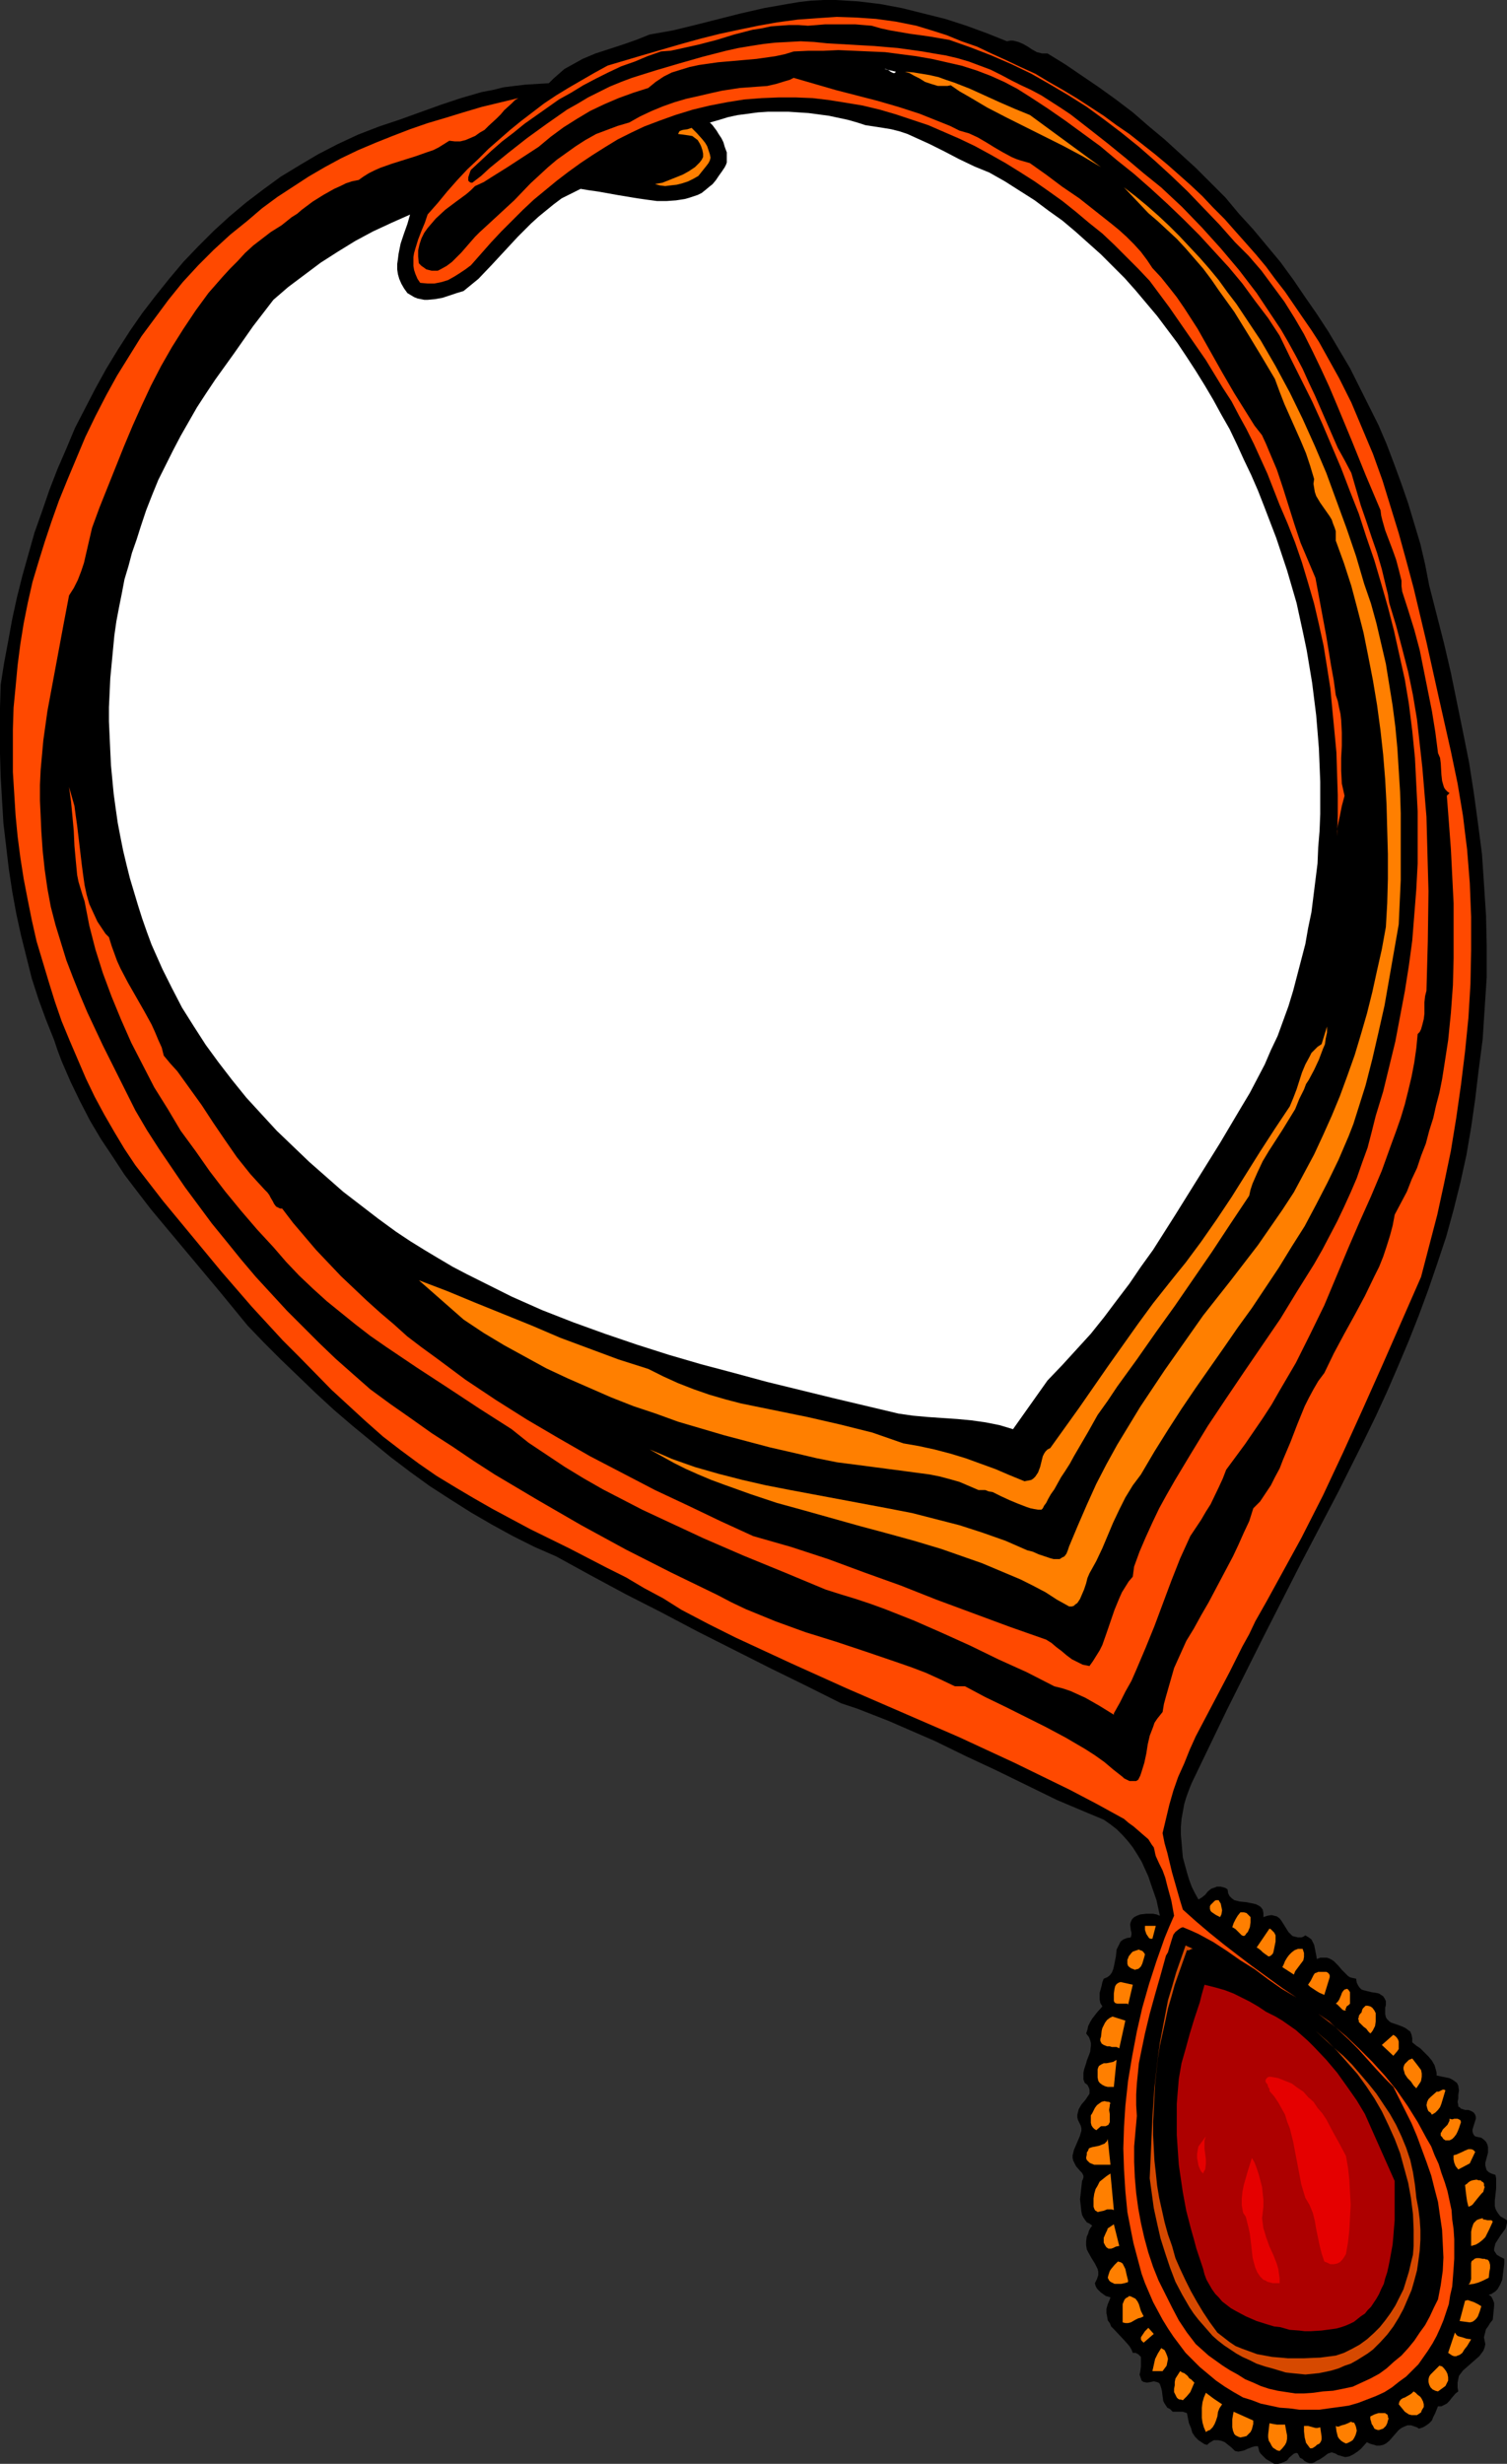
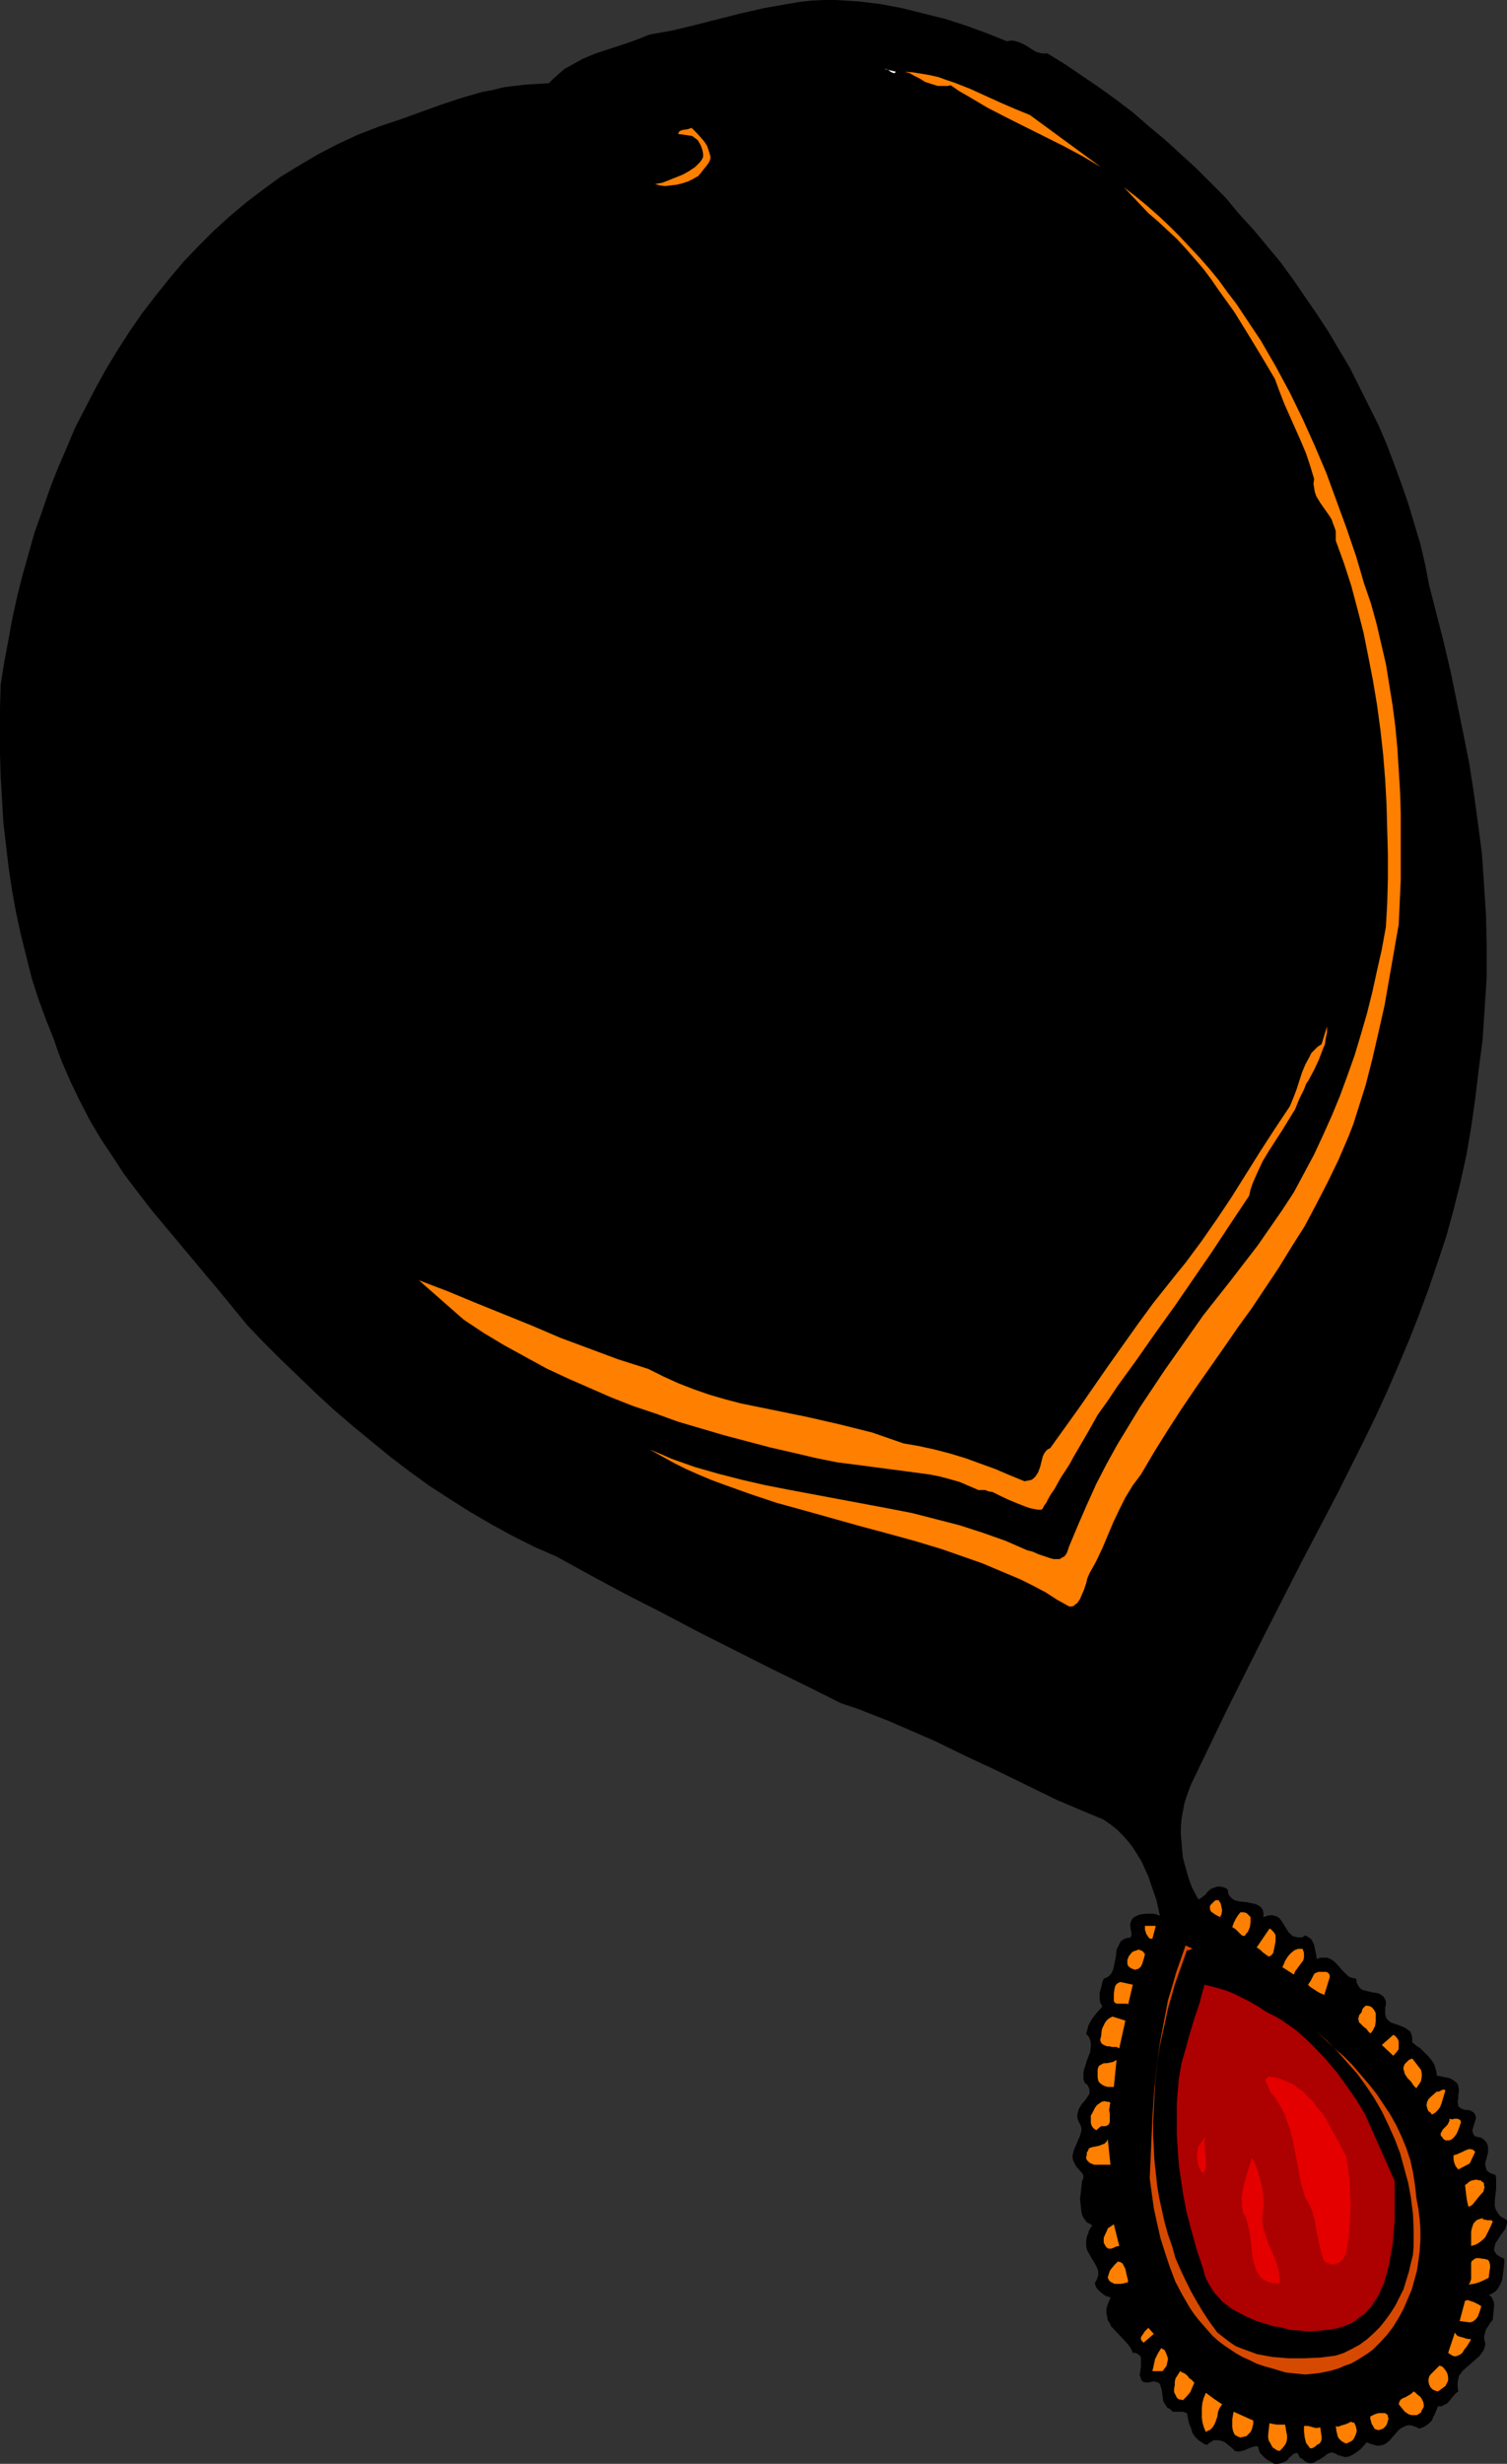
<svg xmlns="http://www.w3.org/2000/svg" xmlns:ns1="http://sodipodi.sourceforge.net/DTD/sodipodi-0.dtd" xmlns:ns2="http://www.inkscape.org/namespaces/inkscape" version="1.0" width="95.228mm" height="155.668mm" id="svg53" ns1:docname="Necklace 05.wmf">
  <rect width="100%" height="100%" fill="#333333" stroke="none" />
  <ns1:namedview id="namedview53" pagecolor="#ffffff" bordercolor="#000000" borderopacity="0.25" ns2:showpageshadow="2" ns2:pageopacity="0.0" ns2:pagecheckerboard="0" ns2:deskcolor="#d1d1d1" ns2:document-units="mm" />
  <defs id="defs1">
    <pattern id="WMFhbasepattern" patternUnits="userSpaceOnUse" width="6" height="6" x="0" y="0" />
  </defs>
  <path style="fill:#000000;fill-opacity:1;fill-rule:evenodd;stroke:none" d="m 240.484,9.857 0.808,-0.162 h 0.646 l 0.646,0.162 0.646,0.162 1.131,0.485 1.131,0.646 0.97,0.646 1.131,0.646 0.646,0.162 0.646,0.162 h 0.646 0.646 l 4.202,2.585 4.04,2.747 4.04,2.747 4.04,2.909 4.04,3.07 3.717,3.232 3.879,3.232 3.717,3.393 3.717,3.393 3.556,3.555 3.556,3.555 3.232,3.878 3.394,3.717 3.232,3.878 3.232,3.878 3.071,4.201 2.747,4.04 2.909,4.201 2.747,4.201 2.586,4.363 2.586,4.363 2.263,4.525 2.263,4.525 2.263,4.525 1.939,4.525 1.778,4.686 1.778,4.848 1.616,4.686 1.455,4.848 1.455,4.848 1.131,4.848 0.97,5.009 1.778,6.948 1.778,6.948 1.616,6.948 1.455,7.11 1.455,7.11 1.455,7.272 1.131,7.272 0.97,7.11 0.97,7.433 0.485,7.272 0.485,7.433 0.162,7.272 v 7.433 l -0.485,7.433 -0.485,7.433 -0.485,3.717 -0.485,3.717 -0.808,6.787 -0.97,6.787 -1.131,6.625 -1.455,6.625 -1.616,6.464 -1.778,6.464 -2.101,6.302 -2.101,6.14 -2.263,6.14 -2.424,6.14 -2.586,6.14 -2.586,5.979 -2.747,5.979 -2.909,5.979 -5.98,11.958 -9.05,17.29 -8.889,17.452 -8.727,17.452 -4.202,8.726 -4.202,8.726 -0.646,1.616 -0.646,1.778 -0.485,1.616 -0.323,1.778 -0.323,1.778 -0.162,1.939 v 1.778 l 0.162,1.778 0.162,1.939 0.162,1.778 0.97,3.555 0.485,1.616 0.646,1.778 0.808,1.616 0.808,1.454 0.808,-0.485 0.808,-0.646 0.646,-0.808 0.808,-0.646 0.97,-0.323 0.323,-0.162 h 0.485 0.485 l 0.646,0.162 0.485,0.162 0.485,0.323 0.162,0.97 0.323,0.646 0.485,0.485 0.646,0.485 0.646,0.162 0.646,0.162 1.616,0.162 1.616,0.323 0.646,0.162 0.646,0.323 0.485,0.323 0.485,0.646 0.162,0.808 v 0.97 l 0.485,-0.162 0.485,-0.162 0.97,-0.162 0.646,0.162 0.646,0.162 0.646,0.485 0.485,0.646 0.808,1.293 0.808,1.293 0.485,0.485 0.485,0.485 0.646,0.162 0.646,0.162 h 0.808 l 0.485,-0.162 0.485,-0.323 0.808,0.485 0.646,0.485 0.323,0.646 0.323,0.646 0.323,1.616 0.162,0.808 0.162,0.97 0.808,-0.323 h 0.808 0.808 l 0.485,0.162 0.646,0.323 0.485,0.323 0.97,0.97 0.97,1.131 0.97,0.97 0.485,0.485 0.485,0.323 0.646,0.162 0.808,0.162 0.162,0.97 0.323,0.646 0.323,0.485 0.485,0.485 0.485,0.162 0.646,0.162 1.293,0.323 1.131,0.162 0.646,0.162 0.485,0.323 0.485,0.323 0.323,0.485 0.323,0.646 v 0.97 l -0.162,0.646 v 0.485 0.97 l 0.162,0.808 0.323,0.485 0.485,0.485 0.485,0.323 1.455,0.485 1.293,0.485 0.646,0.323 0.646,0.485 0.485,0.323 0.323,0.808 0.162,0.808 v 0.97 l 0.97,0.808 0.97,0.646 0.97,0.97 0.97,0.97 0.808,0.97 0.646,1.131 0.323,1.131 0.162,0.646 v 0.646 l 1.455,0.323 1.616,0.323 0.646,0.323 0.485,0.323 0.646,0.485 0.323,0.646 0.162,1.131 -0.162,1.131 v 0.808 l -0.162,0.808 0.162,0.808 v 0.323 l 0.323,0.162 0.323,0.323 0.485,0.162 0.485,0.162 h 0.808 l 0.808,0.323 0.485,0.323 0.323,0.485 0.162,0.485 v 0.485 l -0.162,0.485 -0.646,2.101 v 0.485 l 0.162,0.485 0.162,0.323 0.323,0.323 0.646,0.162 0.808,0.162 0.646,0.485 0.485,0.485 0.323,0.646 0.162,0.646 v 0.646 0.646 l -0.646,2.424 v 0.646 l 0.162,0.646 0.162,0.485 0.485,0.485 0.646,0.323 0.97,0.323 0.162,0.808 v 0.808 1.616 l -0.162,1.454 -0.162,1.454 v 1.293 l 0.162,0.646 0.323,0.646 0.323,0.485 0.485,0.646 0.808,0.485 0.808,0.485 v 0.646 l -0.162,0.646 -0.162,0.646 -0.808,1.131 -0.485,0.646 -0.808,1.293 -0.323,0.485 -0.162,0.646 -0.162,0.646 v 0.485 l 0.323,0.485 0.323,0.485 0.808,0.485 0.97,0.485 v 1.131 l -0.162,1.293 -0.162,1.293 -0.162,1.293 -0.485,1.131 -0.646,1.131 -0.485,0.485 -0.485,0.323 -0.485,0.323 -0.646,0.162 0.646,0.485 0.323,0.646 0.323,0.808 v 0.808 l -0.162,1.616 -0.162,1.616 -0.646,0.808 -0.485,0.808 -0.485,0.646 -0.162,0.646 -0.162,0.646 -0.162,0.646 0.162,0.808 0.162,0.808 -0.162,0.808 -0.323,0.808 -0.485,0.646 -0.485,0.646 -2.586,2.262 -1.293,1.131 -0.485,0.646 -0.485,0.646 -0.162,0.808 -0.162,0.808 v 1.131 l 0.162,0.97 -0.646,0.485 -0.97,1.131 -0.485,0.646 -0.646,0.646 -0.646,0.323 -0.646,0.323 h -0.808 l -0.646,1.616 -0.485,0.97 -0.323,0.808 -0.646,0.646 -0.646,0.485 -0.808,0.485 -0.97,0.323 -0.485,-0.323 -0.485,-0.162 -0.485,-0.162 -0.485,-0.162 h -0.808 l -0.808,0.323 -0.646,0.323 -0.646,0.485 -2.263,2.585 -0.808,0.646 -0.646,0.323 -0.808,0.162 h -0.808 l -0.485,-0.162 -0.646,-0.162 -0.485,-0.162 -0.646,-0.323 -1.455,1.616 -0.808,0.646 -0.97,0.646 -0.97,0.485 -0.97,0.162 -0.646,-0.162 -0.485,-0.162 -0.646,-0.162 -0.485,-0.323 -0.485,-0.162 -0.485,-0.162 -0.485,0.162 -0.485,0.162 -0.808,0.646 -0.485,0.323 -0.485,0.323 -0.97,0.485 -0.485,0.323 -0.485,0.162 h -0.646 l -0.485,-0.162 -0.646,-0.323 -0.485,-0.485 -0.323,-0.162 -0.323,-0.162 -0.323,-0.646 -0.162,-0.323 -0.162,-0.162 h -0.323 l -0.485,0.162 -1.131,0.97 -0.485,0.646 -0.646,0.323 -0.808,0.323 -0.646,0.162 h -0.97 l -0.808,-0.485 -1.131,-0.646 -0.808,-0.808 -0.485,-0.485 -0.323,-0.485 -0.162,-0.646 -0.162,-0.646 h -0.646 l -0.646,0.162 -1.293,0.485 -0.646,0.323 -0.646,0.162 -0.808,0.162 -0.808,-0.162 -0.808,-0.808 -0.808,-0.646 -0.808,-0.646 -0.808,-0.323 -0.808,-0.162 h -0.97 l -0.323,0.162 -0.485,0.323 -0.323,0.162 -0.485,0.485 -0.646,-0.162 -0.485,-0.323 -0.97,-0.646 -0.808,-0.808 -0.646,-0.97 -0.323,-1.131 -0.485,-1.131 -0.485,-2.424 -0.485,-0.162 -0.485,-0.162 h -1.778 -0.646 l -0.323,-0.323 -0.323,-0.323 -0.646,-0.323 -0.323,-0.485 -0.323,-0.485 -0.323,-0.646 -0.162,-1.131 -0.162,-1.293 -0.162,-0.646 -0.162,-0.485 -0.162,-0.485 -0.323,-0.323 -0.485,-0.162 -0.646,-0.162 -0.646,0.162 -0.97,0.162 -0.808,-0.162 -0.485,-0.323 -0.162,-0.485 -0.162,-0.485 -0.162,-0.485 0.162,-0.646 0.162,-1.293 v -1.131 -0.646 -0.485 l -0.323,-0.323 -0.323,-0.323 -0.646,-0.323 h -0.646 l -0.323,-0.808 -0.485,-0.808 -1.131,-1.293 -2.586,-2.747 -0.646,-0.646 -0.323,-0.808 -0.485,-0.646 -0.162,-0.97 -0.162,-0.808 v -0.97 l 0.323,-1.131 0.485,-1.131 0.162,-0.485 -0.485,-0.162 -0.646,-0.162 -0.646,-0.485 -0.485,-0.323 -0.485,-0.485 -0.485,-0.485 -0.323,-0.646 -0.162,-0.646 0.485,-0.97 0.323,-0.97 v -0.808 l -0.162,-0.646 -0.323,-0.646 -0.323,-0.646 -0.808,-1.293 -0.808,-1.454 -0.323,-0.646 -0.162,-0.97 v -0.97 l 0.162,-1.131 0.323,-0.646 0.162,-0.646 0.323,-0.646 0.485,-0.646 -0.646,-0.485 -0.646,-0.323 -0.485,-0.646 -0.323,-0.485 -0.323,-0.646 -0.162,-0.808 -0.162,-1.454 -0.162,-1.454 0.162,-1.454 0.162,-1.454 0.162,-1.454 0.162,-0.323 0.162,-0.485 v -0.323 -0.162 l -0.323,-0.646 -0.485,-0.485 -0.97,-1.131 -0.323,-0.646 -0.323,-0.646 -0.162,-0.646 v -0.646 l 0.162,-0.646 0.162,-0.646 0.485,-1.131 0.97,-2.262 0.162,-0.646 0.162,-0.485 v -0.646 l -0.162,-0.646 -0.323,-0.646 -0.323,-0.646 -0.162,-0.646 v -0.646 l 0.162,-0.646 0.162,-0.646 0.646,-1.131 0.97,-1.131 0.646,-0.97 0.323,-0.485 v -0.485 -0.485 l -0.162,-0.485 -0.323,-0.646 -0.646,-0.485 -0.323,-0.808 v -0.808 -0.808 l 0.162,-0.808 0.485,-1.454 0.162,-0.646 0.323,-0.808 0.485,-1.293 0.162,-1.454 v -0.646 l -0.162,-0.646 -0.323,-0.808 -0.646,-0.808 0.323,-0.97 0.162,-0.808 0.485,-0.97 0.485,-0.808 1.131,-1.454 1.293,-1.454 -0.485,-0.808 -0.162,-0.808 v -0.808 -0.808 l 0.485,-1.778 0.162,-0.808 0.323,-0.808 0.808,-0.323 0.646,-0.485 0.485,-0.646 0.323,-0.808 0.162,-0.646 0.162,-0.808 0.323,-1.616 0.162,-1.616 0.323,-0.646 0.323,-0.646 0.323,-0.646 0.646,-0.485 0.808,-0.323 0.97,-0.162 0.162,-0.646 v -0.485 l -0.162,-0.646 -0.162,-1.293 0.162,-0.646 0.323,-0.646 0.485,-0.485 0.646,-0.323 0.808,-0.323 1.455,-0.162 h 0.808 0.808 l 0.808,0.162 0.808,0.323 -0.808,-3.717 -1.293,-3.717 -0.646,-1.939 -0.808,-1.778 -0.808,-1.778 -0.97,-1.616 -1.131,-1.778 -1.131,-1.454 -1.293,-1.454 -1.455,-1.454 -1.455,-1.131 -1.616,-1.131 -1.939,-0.808 -1.939,-0.808 -7.273,-3.07 -7.273,-3.555 -7.273,-3.555 -7.273,-3.393 -7.273,-3.555 -7.434,-3.232 -3.717,-1.616 -3.717,-1.454 -3.717,-1.454 -3.879,-1.293 -8.404,-4.201 -8.566,-4.201 -17.293,-8.726 -8.566,-4.525 -8.566,-4.363 -8.404,-4.525 -8.242,-4.525 -5.172,-2.262 -5.172,-2.585 -5.01,-2.747 -5.01,-2.909 -4.848,-3.07 -5.01,-3.232 -4.687,-3.393 -4.687,-3.555 -4.525,-3.717 -4.525,-3.717 -4.525,-3.878 -4.202,-3.878 -4.202,-4.04 -4.202,-4.04 -4.04,-4.04 -3.879,-4.04 -6.626,-8.08 -6.626,-7.918 -6.626,-7.918 -3.232,-3.878 -3.232,-4.201 -3.071,-4.04 -2.747,-4.201 -2.909,-4.363 -2.586,-4.363 -2.424,-4.686 -2.263,-4.686 -2.101,-4.848 -0.97,-2.585 -0.808,-2.424 L 10.99,243.518 9.212,238.67 7.596,233.661 6.303,228.49 5.01,223.319 3.879,218.148 2.909,212.815 2.101,207.483 1.455,201.989 0.808,196.495 0.485,191.001 0.162,185.507 0,180.013 v -5.494 -5.494 l 0.162,-5.494 0.808,-5.171 0.97,-5.171 0.97,-5.333 1.131,-5.171 1.293,-5.171 1.455,-5.171 1.455,-5.171 1.778,-5.009 1.778,-5.171 1.939,-5.009 2.101,-4.848 2.101,-5.009 2.424,-4.686 2.424,-4.686 2.586,-4.686 2.747,-4.525 2.909,-4.525 2.909,-4.201 3.232,-4.201 3.232,-4.04 3.394,-4.04 3.556,-3.717 3.717,-3.717 3.717,-3.393 4.04,-3.393 4.04,-3.07 4.202,-3.07 4.525,-2.747 4.364,-2.585 4.687,-2.424 4.848,-2.262 5.01,-1.939 4.848,-1.616 9.859,-3.555 4.848,-1.616 5.01,-1.454 2.586,-0.485 2.586,-0.646 2.586,-0.323 2.747,-0.323 2.747,-0.162 2.747,-0.162 1.131,-1.131 1.293,-1.131 1.293,-1.131 1.455,-0.808 1.455,-0.808 1.455,-0.808 3.071,-1.293 6.465,-2.101 3.232,-1.131 3.232,-1.293 5.495,-0.97 5.333,-1.293 10.828,-2.747 5.657,-1.293 5.495,-0.97 2.909,-0.485 L 193.615,0.162 196.686,0 h 2.909 l 5.333,0.323 5.333,0.646 5.172,0.97 5.172,1.293 5.172,1.293 5.01,1.616 4.848,1.778 z" id="path1" />
-   <path style="fill:#ff4900;fill-opacity:1;fill-rule:evenodd;stroke:none" d="m 313.211,78.856 1.778,2.747 1.616,2.909 3.232,5.817 2.909,5.817 2.586,6.14 2.586,6.14 2.263,6.302 1.939,6.302 1.939,6.302 1.778,6.464 1.778,6.625 3.071,12.927 2.909,13.089 2.909,12.927 0.808,3.878 0.808,3.878 0.646,3.878 0.646,3.878 0.485,4.04 0.485,3.878 0.323,4.04 0.323,4.04 0.323,8.08 v 7.918 l -0.162,8.08 -0.485,8.08 -0.808,8.08 -0.97,7.918 -1.131,7.918 -1.293,7.918 -1.616,7.756 -1.616,7.433 -1.939,7.433 -1.939,7.433 -9.212,21.007 -4.687,10.503 -4.687,10.342 -4.848,10.342 -5.172,10.18 -2.747,5.009 -2.747,5.009 -2.747,5.009 -2.747,4.848 -1.455,3.07 -1.616,2.909 -3.071,6.14 -3.232,6.14 -3.232,6.14 -1.616,3.07 -1.455,3.232 -1.293,3.232 -1.455,3.232 -1.131,3.232 -0.97,3.393 -0.808,3.393 -0.808,3.393 0.485,2.424 0.646,2.262 1.131,4.686 1.293,4.525 0.646,2.262 0.646,2.101 3.071,2.747 3.232,2.747 3.394,2.747 3.556,2.747 3.394,2.585 3.556,2.585 3.556,2.585 3.394,2.262 -3.556,-2.101 -3.232,-2.262 -3.232,-2.424 -3.394,-2.101 -3.232,-2.262 -3.232,-2.101 -3.556,-1.939 -1.778,-0.808 -1.939,-0.808 -0.485,0.162 -0.485,0.323 -0.808,0.646 -0.485,0.646 -0.323,0.97 -0.646,2.101 -0.323,1.131 -0.485,0.808 -1.293,4.686 -1.293,4.525 -1.293,4.686 -1.131,4.686 -0.97,4.686 -0.485,2.424 -0.485,4.848 -0.162,2.585 v 2.585 l 0.162,2.585 -0.323,3.555 -0.323,3.717 v 3.717 l 0.162,3.717 0.323,3.717 0.485,3.555 0.646,3.555 0.808,3.555 0.97,3.555 1.131,3.393 1.293,3.232 1.616,3.232 1.616,3.232 1.616,3.07 1.939,2.909 2.101,2.747 3.071,2.747 3.394,2.424 1.778,1.131 1.778,0.97 1.778,1.131 1.939,0.808 1.778,0.808 1.939,0.646 2.101,0.485 2.101,0.323 2.101,0.323 h 2.101 l 2.263,-0.162 2.263,-0.323 2.424,-0.162 2.424,-0.485 2.263,-0.485 2.101,-0.97 2.101,-0.97 2.101,-1.131 1.778,-1.293 1.778,-1.616 1.778,-1.454 1.616,-1.778 1.455,-1.778 1.293,-1.939 1.293,-1.778 1.131,-2.101 0.97,-2.101 0.97,-1.939 0.646,-3.393 0.485,-3.393 0.162,-3.232 -0.162,-3.393 -0.162,-3.232 -0.485,-3.232 -0.485,-3.393 -0.808,-3.07 -0.808,-3.232 -1.131,-3.232 -1.131,-3.07 -1.131,-3.07 -1.293,-3.07 -1.455,-2.909 -2.909,-5.817 -2.101,-2.101 -2.101,-2.262 -4.202,-4.686 -2.263,-2.262 -2.424,-2.262 -2.263,-2.101 -2.586,-1.778 3.394,2.585 3.232,2.747 3.232,3.07 3.071,3.07 3.071,3.393 2.747,3.393 2.586,3.717 2.424,3.878 2.101,3.878 1.131,1.939 0.808,2.101 0.97,2.101 0.646,2.101 0.808,2.262 0.646,2.101 0.485,2.262 0.485,2.262 0.162,2.262 0.323,2.262 0.162,2.424 v 2.262 2.424 l -0.162,2.424 -0.162,2.101 -0.162,2.101 -0.485,2.101 -0.323,2.101 -0.646,1.939 -0.646,1.939 -0.808,1.939 -0.808,1.778 -0.97,1.778 -1.131,1.778 -1.131,1.616 -1.131,1.616 -1.455,1.454 -1.455,1.454 -1.778,1.293 -1.616,1.293 -1.778,1.131 -2.101,0.97 -2.101,0.808 -2.101,0.808 -2.263,0.646 -2.263,0.323 -2.424,0.323 -2.263,0.323 h -2.424 -2.424 l -2.424,-0.323 -2.263,-0.162 -2.263,-0.485 -2.263,-0.485 -2.101,-0.808 -2.101,-0.646 -2.263,-1.293 -2.101,-1.293 -2.101,-1.454 -1.939,-1.616 -1.939,-1.616 -1.616,-1.616 -1.778,-1.778 -1.455,-1.939 -1.455,-1.939 -1.293,-1.939 -1.293,-2.101 -1.131,-2.101 -1.131,-2.101 -0.97,-2.262 -0.97,-2.262 -0.808,-2.262 -0.646,-2.424 -0.646,-2.424 -0.646,-2.424 -0.485,-2.424 -0.97,-5.009 -0.485,-5.009 -0.323,-5.171 -0.162,-5.009 0.162,-5.171 0.323,-5.009 0.646,-5.979 0.97,-5.817 1.131,-5.979 1.293,-5.656 1.616,-5.656 1.778,-5.494 1.939,-5.494 1.131,-2.747 1.131,-2.585 -0.646,-3.555 -0.97,-3.555 -0.485,-1.939 -0.646,-1.778 -0.808,-1.616 -0.808,-1.778 -0.162,-0.646 -0.162,-0.808 -0.162,-0.646 -0.485,-0.646 -0.808,-1.293 -1.131,-0.97 -2.424,-2.101 -1.131,-0.808 -1.131,-0.97 -6.465,-3.555 -6.465,-3.393 -6.626,-3.232 -6.626,-3.232 -13.252,-6.14 -26.828,-11.635 -13.252,-5.979 -6.626,-3.07 -6.626,-3.07 -6.465,-3.232 -6.465,-3.393 -4.364,-2.747 -4.525,-2.424 -4.364,-2.585 -4.525,-2.262 -9.05,-4.686 -9.212,-4.525 -9.05,-4.848 -4.525,-2.585 -4.364,-2.585 -4.525,-2.747 -4.202,-2.909 -4.364,-3.232 -4.202,-3.232 -4.202,-3.717 -4.04,-3.717 -4.04,-3.717 -7.758,-7.918 -3.879,-3.878 -7.434,-8.08 -7.273,-8.403 -6.949,-8.403 -6.949,-8.403 -6.626,-8.564 -2.586,-3.878 -2.424,-4.04 -2.424,-4.201 -2.263,-4.201 -2.101,-4.363 -1.939,-4.525 -1.939,-4.525 -1.939,-4.686 -1.616,-4.686 -1.455,-4.686 -1.455,-4.848 -1.455,-4.848 -1.131,-5.009 -0.97,-4.848 -0.97,-5.009 -0.808,-5.171 -0.646,-5.009 -0.485,-5.009 -0.323,-5.171 -0.323,-5.171 v -5.009 -5.171 l 0.162,-5.171 0.485,-5.009 0.485,-5.171 0.646,-5.009 0.808,-5.009 0.97,-4.848 1.131,-5.009 1.455,-4.848 1.455,-4.686 1.616,-4.848 1.778,-5.009 2.101,-5.171 2.101,-5.009 2.101,-5.009 2.424,-5.009 2.586,-5.009 2.586,-4.686 2.909,-4.686 2.909,-4.686 3.232,-4.363 3.232,-4.363 3.394,-4.201 3.717,-4.04 3.717,-3.717 3.879,-3.555 4.202,-3.393 3.394,-2.909 3.717,-2.747 3.717,-2.424 3.717,-2.424 3.879,-2.262 3.879,-2.101 4.04,-1.939 4.202,-1.778 4.04,-1.616 4.202,-1.616 4.202,-1.454 4.364,-1.293 4.202,-1.293 4.364,-1.293 8.727,-2.101 -0.808,0.485 -0.808,0.808 -1.778,1.616 -0.808,0.97 -0.97,0.97 -1.939,1.778 -0.97,0.97 -1.131,0.646 -1.131,0.808 -1.131,0.485 -1.131,0.485 -1.293,0.323 h -1.293 l -1.293,-0.162 -1.293,0.808 -1.293,0.808 -1.293,0.646 -1.455,0.485 -2.747,0.97 -5.657,1.778 -2.747,0.97 -1.455,0.646 -1.293,0.646 -1.293,0.808 -1.131,0.808 -1.616,0.323 -1.455,0.485 -1.293,0.646 -1.455,0.646 -2.586,1.454 -2.586,1.616 -2.586,1.939 -1.131,0.97 -1.293,0.808 -2.424,1.939 -2.586,1.616 -2.101,1.616 -2.101,1.616 -1.939,1.778 -1.778,1.939 -1.778,1.778 -1.778,1.939 -3.394,3.878 -3.071,4.201 -2.909,4.363 -2.747,4.363 -2.586,4.525 -2.424,4.686 -2.263,4.848 -2.101,4.686 -2.101,5.009 -3.879,9.695 -1.939,4.848 -1.778,4.848 -0.97,4.201 -0.97,4.201 -0.646,1.939 -0.808,2.101 -0.97,1.939 -1.131,1.778 -1.293,6.787 -1.293,6.948 -1.293,6.948 -1.293,6.948 -0.97,6.948 -0.323,3.555 -0.323,3.555 -0.162,3.555 v 3.717 l 0.162,3.555 0.162,3.717 0.323,4.686 0.485,4.525 0.646,4.525 0.808,4.363 1.131,4.363 1.293,4.201 1.293,4.201 1.616,4.201 1.616,4.04 1.778,4.201 3.717,7.918 3.879,7.756 3.879,7.756 2.747,4.686 2.909,4.525 3.071,4.525 3.071,4.525 3.232,4.363 3.232,4.363 3.556,4.363 3.394,4.201 3.556,4.201 3.717,4.04 3.717,4.04 3.879,3.878 3.879,3.878 3.879,3.717 4.202,3.717 4.04,3.555 4.848,3.555 4.848,3.393 5.01,3.555 5.01,3.232 5.01,3.393 5.01,3.232 5.172,3.07 5.172,3.07 10.343,5.979 10.667,5.817 10.828,5.494 10.99,5.332 3.394,1.778 3.394,1.616 3.556,1.454 3.556,1.454 7.111,2.585 7.273,2.262 7.273,2.424 7.111,2.424 3.717,1.293 3.394,1.293 3.556,1.616 3.394,1.616 h 2.424 l 4.848,2.585 4.687,2.262 4.848,2.424 4.848,2.424 4.848,2.585 4.687,2.747 2.263,1.454 2.263,1.616 2.101,1.778 2.263,1.778 0.323,0.323 0.323,0.162 0.97,0.485 h 0.485 0.646 0.485 l 0.485,-0.323 0.485,-0.97 0.323,-0.97 0.646,-2.101 0.485,-2.262 0.323,-2.101 0.485,-2.101 0.808,-2.101 0.323,-0.97 0.646,-0.97 0.646,-0.808 0.646,-0.808 0.323,-1.939 0.485,-1.778 0.97,-3.393 0.97,-3.393 1.455,-3.232 1.455,-3.232 1.778,-2.909 1.778,-3.232 1.778,-3.07 1.455,-2.747 1.455,-2.747 2.909,-5.494 1.293,-2.747 1.293,-2.909 1.293,-2.747 0.97,-3.07 1.616,-1.616 1.293,-1.939 1.293,-1.939 0.97,-1.939 1.131,-2.101 0.808,-2.101 1.778,-4.201 1.616,-4.201 1.778,-4.363 0.97,-1.939 1.131,-2.101 1.131,-1.939 1.455,-1.939 2.263,-4.686 2.424,-4.525 2.586,-4.686 2.424,-4.525 2.263,-4.686 1.131,-2.262 0.97,-2.424 0.808,-2.424 0.808,-2.585 0.646,-2.424 0.485,-2.585 1.455,-2.747 1.455,-2.747 1.131,-2.909 1.293,-2.747 0.97,-2.909 1.131,-2.909 0.808,-3.07 0.97,-3.07 0.646,-2.909 0.808,-3.07 0.646,-3.232 0.485,-3.07 0.97,-6.302 0.646,-6.464 0.485,-6.625 0.162,-6.464 v -6.464 -6.625 l -0.323,-6.464 -0.323,-6.464 -0.485,-6.464 -0.485,-6.302 0.646,-0.646 -0.485,-0.323 -0.485,-0.485 -0.323,-0.485 -0.162,-0.485 -0.323,-1.131 -0.162,-1.454 -0.162,-2.747 -0.162,-1.293 -0.485,-1.131 -0.646,-5.009 -0.808,-5.009 -0.97,-4.848 -0.97,-4.848 -0.97,-4.848 -1.293,-4.848 -1.455,-4.686 -1.455,-4.525 -0.162,-1.293 v -1.293 l -0.646,-2.585 -0.646,-2.424 -0.808,-2.262 -1.778,-4.686 -0.646,-2.262 -0.323,-1.293 -0.162,-1.293 -3.556,-8.403 -3.394,-8.403 -3.556,-8.564 -1.778,-4.201 -1.939,-4.201 -1.939,-4.04 -2.101,-4.201 -2.263,-3.878 -2.424,-3.878 -2.747,-3.717 -2.747,-3.717 -3.071,-3.555 -1.616,-1.616 -1.616,-1.616 -3.717,-4.201 -3.879,-4.04 -3.717,-3.878 -3.879,-3.717 -3.879,-3.555 -3.879,-3.393 -4.202,-3.393 -4.04,-3.07 -4.202,-3.07 -4.364,-2.747 -4.364,-2.585 -4.525,-2.585 -4.687,-2.262 -4.848,-2.101 -5.01,-1.939 L 226.746,9.534 222.06,8.726 219.797,8.403 217.373,8.08 212.686,7.272 210.423,6.787 208.161,6.14 204.282,5.817 h -3.717 -3.556 l -1.939,0.162 -2.101,0.162 -2.263,-0.162 h -2.263 l -2.263,0.162 -2.101,0.162 -2.263,0.485 -2.101,0.323 -4.364,1.131 -4.202,1.293 -4.364,1.131 -4.364,0.97 -2.263,0.485 -2.263,0.162 -3.232,1.131 -3.071,1.293 -3.232,1.131 -3.071,1.454 -2.909,1.454 -3.071,1.616 -2.909,1.778 -2.909,1.616 -2.747,1.939 -2.747,1.939 -2.747,1.939 -2.586,2.101 -2.747,2.101 -2.586,2.262 -2.424,2.262 -2.424,2.262 -0.162,0.323 -0.162,0.485 -0.323,0.97 v 0.485 0.323 l 0.323,0.323 0.323,0.162 h 0.323 l 2.101,-1.616 2.101,-1.939 4.364,-3.555 4.525,-3.555 4.687,-3.393 4.848,-3.393 2.586,-1.454 2.424,-1.454 2.586,-1.293 2.586,-1.293 2.747,-1.131 2.586,-0.97 5.657,-1.778 5.495,-1.616 5.657,-1.616 5.657,-1.454 2.909,-0.646 2.909,-0.485 3.071,-0.485 2.909,-0.323 3.071,-0.162 2.909,-0.162 3.232,0.162 3.071,0.323 5.657,0.323 2.747,0.162 2.909,0.162 5.657,0.485 5.818,0.808 2.747,0.485 2.909,0.485 2.747,0.646 2.747,0.808 2.586,0.97 2.586,0.97 2.586,1.293 2.424,1.293 2.263,1.131 2.424,1.131 2.424,1.293 2.263,1.454 2.263,1.454 2.424,1.616 4.364,3.393 4.525,3.555 4.364,3.555 4.202,3.555 4.202,3.393 5.01,4.686 4.687,4.848 4.525,5.009 4.364,5.171 2.101,2.747 2.101,2.747 1.939,2.909 1.939,2.909 1.939,2.909 1.778,3.07 1.778,3.232 1.616,3.07 1.455,3.232 1.455,3.07 2.747,6.302 2.747,6.302 1.616,2.909 1.616,3.07 1.131,3.878 1.131,3.878 1.293,3.717 1.293,3.878 1.293,3.717 1.131,3.878 0.97,4.04 0.485,1.939 0.323,2.101 1.616,5.332 1.455,5.494 1.455,5.656 1.131,5.494 0.97,5.817 0.646,5.817 0.646,5.817 0.485,5.817 0.485,5.817 0.162,5.979 0.162,5.979 0.162,5.817 -0.162,11.958 -0.323,11.796 -0.323,1.293 -0.162,1.454 v 1.293 1.454 l -0.162,1.293 -0.323,1.293 -0.323,1.131 -0.323,0.646 -0.485,0.485 -0.323,3.393 -0.485,3.393 -0.646,3.393 -0.808,3.393 -0.808,3.232 -0.97,3.232 -1.131,3.232 -1.131,3.07 -2.263,6.302 -2.586,6.14 -2.747,6.14 -2.586,5.979 -2.909,6.948 -2.909,6.948 -3.394,6.948 -3.394,6.787 -3.879,6.625 -1.939,3.393 -2.101,3.232 -2.101,3.07 -2.101,3.07 -2.263,3.07 -2.263,3.07 -0.808,2.101 -0.97,2.101 -1.939,4.04 -1.131,1.778 -1.131,1.939 -1.293,1.939 -1.293,1.939 -2.424,5.332 -2.101,5.333 -4.04,10.827 -2.101,5.171 -2.263,5.333 -1.131,2.585 -1.455,2.585 -1.293,2.585 -1.455,2.585 v 0.323 l -3.394,-2.101 -3.394,-1.939 -1.778,-0.808 -1.778,-0.808 -1.939,-0.646 -1.939,-0.485 -6.626,-3.393 -6.788,-3.07 -6.626,-3.232 -6.788,-3.07 -6.626,-2.909 -6.949,-2.747 -3.556,-1.293 -3.394,-1.131 -3.717,-1.131 -3.556,-1.131 -9.697,-4.04 -9.859,-4.04 -9.697,-4.201 -9.697,-4.525 -4.848,-2.262 -4.687,-2.424 -4.687,-2.424 -4.525,-2.585 -4.525,-2.747 -4.364,-2.909 -4.364,-2.909 -4.04,-3.232 -7.596,-4.848 -7.596,-5.009 -7.434,-4.848 -7.434,-5.009 -3.717,-2.585 -3.556,-2.747 -3.394,-2.747 -3.394,-2.747 -3.394,-3.07 -3.232,-3.07 -3.071,-3.232 -3.071,-3.555 -3.879,-4.201 -3.879,-4.525 -3.717,-4.525 -3.717,-4.848 -3.394,-4.848 -3.556,-4.848 -3.071,-5.171 -3.232,-5.171 -2.747,-5.333 -2.747,-5.333 -2.424,-5.494 -2.263,-5.494 -2.101,-5.656 -1.778,-5.656 -1.455,-5.656 -1.131,-5.817 -0.485,-1.454 -0.485,-1.616 -0.485,-1.616 -0.323,-1.616 -0.323,-3.393 -0.323,-3.555 -0.162,-3.555 -0.323,-3.555 -0.323,-3.393 -0.485,-3.555 0.646,2.262 0.646,2.262 0.323,2.424 0.323,2.262 1.131,9.534 0.323,2.424 0.323,2.262 0.485,2.262 0.646,2.262 0.97,2.101 0.97,2.101 1.293,1.939 0.646,0.97 0.808,0.808 0.646,2.101 0.646,1.778 0.646,1.778 0.808,1.778 1.778,3.393 1.939,3.393 1.939,3.393 1.778,3.232 0.808,1.778 0.808,1.939 0.808,1.778 0.485,1.939 1.616,1.939 1.616,1.778 2.909,4.04 2.909,4.04 2.747,4.201 2.747,4.04 2.909,4.201 3.232,4.04 1.616,1.778 1.778,1.939 0.646,0.646 0.485,0.646 0.323,0.646 0.485,0.808 0.323,0.646 0.485,0.646 0.646,0.323 0.323,0.162 h 0.485 l 2.586,3.393 2.747,3.232 2.747,3.232 2.909,3.07 3.071,3.232 3.071,2.909 3.071,2.909 3.232,2.909 3.232,2.747 3.232,2.909 3.394,2.585 3.556,2.585 6.949,5.171 7.273,4.848 7.434,4.686 7.434,4.363 7.596,4.363 7.758,4.04 7.758,4.04 7.919,3.717 7.758,3.717 7.758,3.555 4.525,1.293 4.525,1.293 8.889,2.909 8.727,3.232 8.566,3.07 8.566,3.393 4.364,1.616 4.364,1.616 8.727,3.232 8.727,3.07 1.293,0.808 1.131,0.97 1.293,0.97 1.131,0.97 1.293,0.97 1.293,0.646 1.293,0.646 0.808,0.162 0.808,0.162 0.808,-1.131 0.808,-1.293 0.808,-1.293 0.646,-1.293 0.97,-2.747 1.939,-5.656 1.131,-2.747 0.646,-1.454 0.808,-1.293 0.808,-1.293 0.97,-1.131 0.323,-2.424 1.293,-3.555 1.455,-3.393 1.616,-3.555 1.616,-3.393 1.778,-3.232 1.939,-3.393 3.879,-6.464 4.04,-6.625 4.202,-6.302 4.364,-6.464 8.727,-12.766 4.04,-6.625 4.04,-6.464 1.939,-3.393 1.778,-3.393 1.778,-3.393 1.616,-3.393 1.616,-3.555 1.455,-3.393 1.293,-3.717 1.293,-3.555 0.97,-3.717 0.97,-3.878 1.778,-5.817 1.455,-5.979 1.455,-5.979 1.131,-5.979 1.131,-5.979 0.97,-6.14 0.808,-5.979 0.485,-6.14 0.485,-6.14 0.323,-6.14 v -6.14 -6.302 l -0.323,-6.302 -0.323,-6.464 -0.646,-6.464 -0.808,-6.464 -0.97,-5.817 -1.293,-5.817 -1.293,-5.817 -1.455,-5.656 -1.616,-5.656 -1.616,-5.494 -1.939,-5.656 -1.778,-5.494 -2.101,-5.333 -2.101,-5.494 -2.263,-5.332 -2.263,-5.333 -2.424,-5.333 -2.586,-5.171 -2.586,-5.171 -2.586,-5.333 -2.747,-4.201 -3.071,-4.04 -3.071,-4.201 -3.232,-3.878 -3.556,-3.878 -3.556,-3.878 -3.717,-3.717 -3.879,-3.717 -3.879,-3.555 -4.04,-3.555 -4.04,-3.232 -4.04,-3.393 -4.202,-3.07 -4.202,-3.07 -4.202,-2.909 -4.202,-2.747 -3.071,-1.939 -3.071,-1.616 -3.232,-1.454 -3.394,-1.293 -3.556,-1.131 -3.556,-0.808 -3.556,-0.808 -3.717,-0.646 -3.717,-0.485 -3.717,-0.485 -3.717,-0.162 -3.717,-0.162 -3.717,-0.162 -3.556,0.162 h -3.556 l -3.556,0.162 -2.101,0.646 -2.263,0.485 -2.263,0.323 -2.263,0.323 -9.212,0.808 -2.263,0.323 -2.263,0.323 -2.263,0.485 -2.101,0.646 -2.101,0.646 -1.939,0.97 -1.939,1.293 -1.778,1.454 -3.556,1.131 -3.556,1.293 -3.394,1.454 -3.394,1.616 -3.232,1.939 -3.071,1.939 -3.071,2.262 -2.909,2.424 -3.717,2.424 -3.717,2.424 -3.879,2.424 -1.778,1.131 -2.101,0.97 -0.97,0.97 -1.131,0.97 -2.424,1.778 -2.586,1.939 -2.263,2.101 -0.97,1.131 -0.97,1.131 -0.808,1.131 -0.646,1.293 -0.485,1.454 -0.323,1.454 v 1.454 l 0.162,1.616 0.646,0.646 0.485,0.323 0.646,0.485 0.646,0.162 0.646,0.162 h 0.808 0.646 l 0.646,-0.323 1.455,-0.808 1.293,-0.97 1.131,-1.131 1.131,-1.131 2.101,-2.424 1.131,-1.293 1.131,-1.131 1.939,-1.778 2.101,-1.939 4.202,-3.878 3.879,-4.04 4.202,-3.878 2.101,-1.778 2.263,-1.616 2.263,-1.616 2.263,-1.454 2.586,-1.454 2.586,-0.97 2.586,-0.97 2.747,-0.808 2.586,-1.454 2.747,-1.293 2.747,-1.131 2.747,-0.97 2.747,-0.808 2.909,-0.646 2.747,-0.646 2.909,-0.646 2.101,-0.323 2.101,-0.323 4.364,-0.323 2.263,-0.162 2.101,-0.485 2.101,-0.646 1.131,-0.323 0.97,-0.485 5.01,1.454 5.01,1.454 5.01,1.293 5.01,1.293 5.01,1.454 5.01,1.616 2.424,0.97 2.424,0.97 2.424,0.97 2.263,1.131 1.131,0.323 1.131,0.323 2.101,0.97 1.939,1.131 2.101,1.293 1.939,1.131 2.101,1.131 1.131,0.485 0.97,0.323 1.131,0.323 1.131,0.323 3.879,2.747 3.879,2.909 4.04,2.747 3.879,3.07 3.879,3.07 1.778,1.454 1.778,1.616 1.778,1.778 1.616,1.778 1.455,1.939 1.293,1.939 2.101,2.262 1.939,2.424 1.778,2.262 1.778,2.585 3.232,5.009 2.909,5.171 2.909,5.171 2.909,5.009 3.232,5.171 1.616,2.585 1.778,2.262 0.97,2.101 0.808,1.939 1.778,4.201 1.455,4.363 2.747,8.726 1.455,4.363 1.778,4.201 1.778,4.201 2.586,13.897 1.131,6.948 0.646,3.555 0.485,3.555 0.485,1.454 0.323,1.616 0.323,1.454 0.162,1.454 0.162,3.07 v 3.07 l -0.162,2.909 v 3.07 l 0.162,3.07 0.323,1.454 0.323,1.454 -0.646,2.424 -0.485,2.424 -0.485,2.262 -0.162,1.293 v 1.293 l 0.162,-4.848 v -5.009 l -0.162,-5.009 -0.162,-5.171 -0.485,-5.171 -0.485,-5.009 -0.485,-5.171 -0.808,-5.171 -0.808,-5.009 -1.131,-5.171 -1.131,-4.848 -1.455,-5.009 -1.455,-4.848 -1.616,-4.686 -1.778,-4.525 -1.939,-4.525 -1.455,-3.717 -1.455,-3.717 -1.616,-3.555 -1.616,-3.555 -1.778,-3.555 -1.778,-3.232 -1.778,-3.393 -2.101,-3.232 -4.04,-6.625 -4.364,-6.302 -4.364,-6.302 -4.687,-6.302 -2.747,-2.909 -2.747,-2.747 -2.909,-2.909 -2.909,-2.747 -3.232,-2.585 -3.071,-2.585 -3.232,-2.585 -3.394,-2.424 -3.232,-2.262 -3.556,-2.262 -3.394,-2.101 -3.717,-2.101 -3.556,-1.939 -3.717,-1.778 -3.717,-1.616 -3.717,-1.616 -3.879,-1.293 -3.879,-1.293 -3.879,-1.131 -4.04,-0.97 -3.879,-0.646 -4.04,-0.646 -4.04,-0.485 -4.04,-0.162 h -4.04 l -4.04,0.162 -4.202,0.323 -4.04,0.646 -4.202,0.808 -4.04,0.97 -4.202,1.293 -4.04,1.454 -3.394,1.293 -3.071,1.454 -3.232,1.616 -2.909,1.778 -3.071,1.939 -2.909,1.939 -2.909,2.101 -2.747,2.101 -2.747,2.262 -2.747,2.262 -2.586,2.424 -2.586,2.585 -2.586,2.585 -2.424,2.585 -4.848,5.494 -1.293,0.97 -1.455,0.97 -1.293,0.808 -1.455,0.808 -1.616,0.485 -1.616,0.323 h -1.616 l -1.778,-0.162 -0.646,-0.97 -0.485,-1.131 -0.323,-0.97 -0.162,-0.97 v -1.131 -0.97 l 0.162,-0.97 0.323,-1.131 0.646,-2.101 0.808,-2.101 0.808,-1.939 0.646,-1.939 2.424,-2.747 2.263,-2.747 2.424,-2.747 2.424,-2.585 2.586,-2.424 2.424,-2.424 2.586,-2.262 2.586,-2.262 2.586,-2.101 2.747,-2.101 2.747,-2.101 2.909,-1.939 2.909,-1.778 3.071,-1.778 3.071,-1.778 3.232,-1.778 8.727,-2.585 8.889,-2.585 4.687,-1.293 4.525,-1.131 4.525,-0.97 4.687,-0.97 4.525,-0.808 4.848,-0.646 4.525,-0.323 4.687,-0.323 4.848,0.162 4.687,0.323 4.687,0.646 2.424,0.485 2.424,0.485 3.717,1.131 3.556,1.131 3.556,1.454 3.717,1.293 3.394,1.616 3.556,1.616 3.394,1.616 3.556,1.616 3.232,1.939 3.394,1.939 3.232,1.939 3.232,2.101 3.232,2.101 3.071,2.262 3.071,2.101 3.071,2.424 3.071,2.424 2.909,2.424 2.747,2.424 2.909,2.585 2.747,2.585 2.586,2.747 2.747,2.747 2.424,2.747 2.586,2.909 2.424,2.747 2.424,2.909 2.263,3.07 2.263,2.909 2.101,3.07 2.101,3.07 z" id="path2" />
  <path style="fill:#ffffff;fill-opacity:1;fill-rule:evenodd;stroke:none" d="m 213.979,17.129 -0.323,0.323 h -0.323 l -0.323,-0.162 -0.323,-0.162 -0.646,-0.485 -0.485,-0.162 h -0.323 z" id="path3" />
  <path style="fill:#ff7f00;fill-opacity:1;fill-rule:evenodd;stroke:none" d="m 245.979,27.47 16.97,12.443 -4.364,-2.585 -4.525,-2.424 -9.05,-4.525 -4.525,-2.262 -4.687,-2.424 -4.364,-2.585 -2.263,-1.293 -2.101,-1.454 -0.808,0.162 h -0.808 -0.808 -0.646 l -1.616,-0.485 -1.455,-0.485 -1.293,-0.808 -1.293,-0.646 -1.131,-0.646 -1.131,-0.323 2.101,0.162 1.939,0.323 1.939,0.323 2.101,0.485 1.778,0.646 1.939,0.646 3.717,1.454 3.556,1.616 1.778,0.808 1.778,0.808 3.717,1.616 z" id="path4" />
-   <path style="fill:#ffffff;fill-opacity:1;fill-rule:evenodd;stroke:none" d="m 206.706,29.894 2.101,0.323 2.101,0.323 1.939,0.323 1.939,0.485 1.939,0.646 1.778,0.808 3.556,1.616 3.556,1.778 3.394,1.778 3.717,1.778 3.556,1.454 3.717,2.101 3.556,2.262 3.556,2.262 3.232,2.424 3.394,2.424 3.071,2.585 3.071,2.747 3.071,2.747 2.747,2.747 2.909,2.909 2.586,2.909 2.586,3.07 2.586,3.07 2.424,3.232 2.424,3.232 2.263,3.393 2.101,3.232 2.101,3.393 2.101,3.555 1.939,3.555 1.939,3.393 1.778,3.717 1.616,3.555 1.778,3.717 1.616,3.717 1.455,3.717 2.909,7.595 2.586,7.756 2.263,7.756 0.808,3.717 0.808,3.717 0.808,3.878 0.646,3.878 0.646,3.878 0.485,3.878 0.485,3.878 0.323,3.878 0.323,4.04 0.323,7.918 v 3.878 3.878 l -0.162,4.04 -0.323,3.878 -0.162,3.878 -0.485,3.878 -0.485,3.878 -0.485,3.878 -0.808,3.878 -0.646,3.717 -0.97,3.717 -0.97,3.717 -0.97,3.717 -1.131,3.717 -1.293,3.555 -1.293,3.555 -1.616,3.393 -1.455,3.393 -1.778,3.393 -1.778,3.393 -1.939,3.232 -5.172,8.726 -5.333,8.564 -5.333,8.564 -5.333,8.403 -2.909,4.04 -2.747,4.04 -3.071,4.04 -2.909,3.878 -3.232,4.04 -3.394,3.717 -3.394,3.717 -3.556,3.717 -8.242,11.635 -1.616,-0.485 -1.616,-0.485 -1.616,-0.323 -1.616,-0.323 -3.394,-0.485 -3.394,-0.323 -7.111,-0.485 -3.556,-0.323 -3.394,-0.485 -15.677,-3.717 -15.838,-3.878 -7.758,-2.101 -7.919,-2.101 -7.758,-2.262 -7.596,-2.424 -7.596,-2.585 -7.596,-2.747 -7.434,-2.909 -7.273,-3.232 -7.111,-3.555 -3.556,-1.778 -3.394,-1.778 -3.556,-2.101 -3.232,-1.939 -3.394,-2.101 -3.394,-2.262 -4.202,-3.07 -4.202,-3.232 -4.202,-3.232 -4.04,-3.555 -4.04,-3.555 -3.879,-3.717 -3.879,-3.717 -3.717,-4.04 -3.556,-3.878 -3.394,-4.201 -3.232,-4.201 -3.071,-4.201 -2.909,-4.525 -2.747,-4.363 -2.424,-4.686 -2.263,-4.525 -2.586,-5.817 -1.131,-3.07 -1.131,-3.232 -0.97,-3.07 -0.97,-3.232 -0.97,-3.232 -0.808,-3.232 -0.808,-3.393 -0.646,-3.232 -0.646,-3.393 -0.485,-3.393 -0.485,-3.555 -0.323,-3.393 -0.323,-3.393 -0.162,-3.393 -0.323,-7.11 v -3.393 l 0.162,-3.393 0.162,-3.555 0.323,-3.393 0.323,-3.393 0.323,-3.393 0.485,-3.393 0.646,-3.393 0.646,-3.232 0.646,-3.393 0.97,-3.232 0.808,-3.07 1.131,-3.232 0.97,-3.07 1.293,-3.878 1.455,-3.717 1.455,-3.555 1.778,-3.555 1.778,-3.555 1.778,-3.393 1.939,-3.393 1.939,-3.393 2.101,-3.232 2.263,-3.393 4.525,-6.302 4.525,-6.464 4.848,-6.302 3.556,-3.07 3.879,-2.909 3.879,-2.909 4.04,-2.585 4.202,-2.585 4.202,-2.262 4.525,-2.101 4.364,-1.939 -0.646,2.262 -0.808,2.262 -0.808,2.424 -0.485,2.424 -0.162,1.293 -0.162,1.131 v 1.293 l 0.162,1.131 0.323,1.131 0.485,1.131 0.646,1.131 0.808,1.131 0.808,0.485 0.808,0.485 0.808,0.323 0.808,0.162 0.808,0.162 h 0.808 l 1.778,-0.162 1.778,-0.323 3.394,-1.131 1.616,-0.485 1.778,-1.454 1.778,-1.454 3.232,-3.393 6.141,-6.625 3.232,-3.232 1.778,-1.616 1.778,-1.454 1.778,-1.454 1.939,-1.454 2.263,-1.131 2.263,-1.131 1.939,0.323 2.263,0.323 4.525,0.808 4.848,0.808 2.263,0.323 2.424,0.323 h 2.263 l 2.263,-0.162 2.101,-0.323 1.131,-0.323 0.97,-0.323 0.97,-0.323 0.97,-0.485 0.808,-0.646 0.97,-0.808 0.808,-0.646 0.808,-0.97 0.646,-0.97 0.808,-1.131 0.323,-0.485 0.323,-0.485 0.323,-0.646 0.162,-0.485 v -1.293 -1.131 l -0.485,-1.293 -0.323,-1.131 -0.485,-0.97 -0.646,-0.97 -0.485,-0.808 -0.97,-1.293 -0.646,-0.646 2.263,-0.646 2.101,-0.646 2.263,-0.485 2.424,-0.323 2.424,-0.323 2.424,-0.162 h 2.424 2.424 l 2.424,0.162 2.424,0.162 2.424,0.323 2.424,0.323 2.263,0.485 2.263,0.485 2.263,0.646 z" id="path5" />
  <path style="fill:#ff7f00;fill-opacity:1;fill-rule:evenodd;stroke:none" d="m 169.535,36.843 0.162,0.808 -0.162,0.646 -0.323,0.646 -0.485,0.646 -1.939,2.424 -1.131,0.646 -1.293,0.646 -1.455,0.485 -1.293,0.323 -1.455,0.162 -1.293,0.162 -1.293,-0.162 -1.131,-0.323 1.778,-0.323 1.616,-0.646 1.616,-0.646 1.616,-0.646 1.455,-0.808 1.455,-0.97 1.131,-1.131 0.485,-0.646 0.323,-0.646 v -0.808 l -0.162,-0.808 -0.323,-0.97 -0.323,-0.646 -0.485,-0.808 -0.646,-0.485 -0.646,-0.485 -0.97,-0.162 -2.424,-0.323 0.162,-0.323 0.162,-0.323 0.323,-0.162 0.485,-0.162 1.131,-0.162 0.97,-0.323 1.293,1.293 1.293,1.454 0.646,0.808 0.485,0.808 0.323,0.97 z" id="path6" />
  <path style="fill:#ff7f00;fill-opacity:1;fill-rule:evenodd;stroke:none" d="m 325.817,139.453 1.616,4.686 1.293,4.686 1.131,4.848 1.131,4.848 0.808,5.009 0.808,5.009 0.646,5.009 0.485,5.171 0.323,5.171 0.323,5.171 0.162,5.171 v 5.333 5.171 5.332 l -0.485,10.665 -2.263,12.927 -1.131,6.464 -1.455,6.464 -1.455,6.302 -1.616,6.302 -1.939,6.14 -0.97,3.07 -1.131,2.909 -2.424,5.656 -2.586,5.332 -2.747,5.333 -2.747,5.171 -3.071,4.848 -3.071,5.009 -3.232,4.848 -3.232,4.848 -3.394,4.686 -3.232,4.686 -6.788,9.695 -3.394,5.009 -3.232,5.009 -3.232,5.171 -3.232,5.494 -0.97,1.293 -0.97,1.293 -1.778,2.909 -1.455,2.909 -1.455,3.07 -1.293,3.07 -1.293,3.07 -1.455,3.07 -1.616,2.909 -0.485,1.131 -0.323,1.293 -0.485,1.454 -0.485,1.131 -0.485,1.131 -0.646,0.97 -0.485,0.323 -0.323,0.323 -0.485,0.162 h -0.646 l -2.909,-1.616 -2.747,-1.778 -3.071,-1.616 -2.909,-1.454 -3.071,-1.293 -3.071,-1.293 -3.071,-1.293 -3.232,-1.131 -6.465,-2.262 -6.465,-1.939 -6.465,-1.778 -6.626,-1.778 -13.252,-3.717 -6.465,-1.778 -6.303,-2.101 -6.303,-2.262 -3.071,-1.131 -3.071,-1.293 -2.909,-1.293 -2.909,-1.454 -2.909,-1.616 -2.909,-1.616 2.747,1.131 2.586,1.131 2.747,0.97 2.747,0.97 5.657,1.616 5.657,1.454 5.657,1.293 5.818,1.131 23.273,4.363 5.818,1.131 5.657,1.454 5.657,1.454 5.495,1.778 2.747,0.97 2.747,0.97 2.586,1.131 2.586,1.131 0.646,0.162 0.646,0.162 1.455,0.646 1.455,0.485 1.455,0.485 0.646,0.162 h 0.808 0.646 l 0.485,-0.323 0.646,-0.323 0.485,-0.646 0.323,-0.808 0.323,-0.97 2.101,-5.009 2.101,-4.848 2.263,-5.009 2.424,-4.686 2.586,-4.686 2.747,-4.525 2.747,-4.525 2.909,-4.363 2.909,-4.363 3.071,-4.363 6.141,-8.726 6.626,-8.403 6.465,-8.403 2.909,-4.201 2.909,-4.201 2.747,-4.201 2.424,-4.525 2.424,-4.525 2.101,-4.525 2.101,-4.686 1.939,-4.686 1.778,-4.848 1.778,-5.009 1.455,-4.848 1.455,-5.009 1.293,-5.171 1.131,-5.171 1.131,-5.009 0.97,-5.333 0.323,-5.656 0.162,-5.817 v -5.979 l -0.162,-5.817 -0.162,-5.979 -0.323,-5.979 -0.485,-5.979 -0.646,-5.817 -0.808,-5.979 -0.97,-5.817 -1.131,-5.817 -1.131,-5.656 -1.455,-5.656 -1.455,-5.494 -1.778,-5.494 -1.939,-5.333 v -1.131 -1.131 l -0.323,-0.97 -0.323,-0.808 -0.323,-0.97 -0.485,-0.808 -1.131,-1.616 -1.131,-1.616 -0.485,-0.808 -0.485,-0.808 -0.323,-0.97 -0.162,-0.97 -0.162,-0.97 0.162,-1.131 -0.97,-3.232 -0.97,-2.909 -1.293,-3.07 -1.293,-2.909 -1.293,-2.909 -1.293,-2.909 -1.131,-2.909 -1.131,-3.07 -3.071,-5.171 -3.232,-5.333 -3.394,-5.494 -3.717,-5.171 -1.778,-2.585 -1.939,-2.585 -2.101,-2.424 -2.101,-2.424 -2.101,-2.262 -2.263,-2.101 -2.263,-2.101 -2.263,-1.939 -5.818,-6.14 2.747,2.101 2.747,2.262 2.747,2.424 2.586,2.424 2.424,2.424 2.424,2.585 2.424,2.585 2.263,2.585 2.263,2.747 2.101,2.909 2.101,2.747 1.939,2.909 1.939,2.909 1.939,2.909 3.556,6.14 3.394,6.302 3.071,6.302 2.909,6.464 2.747,6.464 2.424,6.625 2.424,6.625 2.263,6.625 z" id="path7" />
  <path style="fill:#ff7f00;fill-opacity:1;fill-rule:evenodd;stroke:none" d="m 309.332,264.848 -3.071,5.009 -3.232,5.009 -1.455,2.424 -1.293,2.747 -1.131,2.585 -0.485,1.454 -0.323,1.454 -4.525,6.787 -4.364,6.625 -8.889,12.927 -4.525,6.302 -4.525,6.464 -4.687,6.464 -2.263,3.393 -2.424,3.393 -2.263,4.04 -2.263,3.878 -1.131,1.939 -0.97,1.778 -1.131,1.778 -0.97,1.454 -0.808,1.454 -0.808,1.454 -0.808,1.131 -0.646,1.131 -0.485,0.97 -0.485,0.646 -0.323,0.646 -0.323,0.323 h -0.808 l -0.97,-0.162 -0.808,-0.162 -0.97,-0.323 -2.101,-0.808 -1.939,-0.808 -2.101,-0.97 -1.939,-0.97 -0.97,-0.162 -0.808,-0.323 h -0.808 -0.808 l -2.263,-0.97 -2.263,-0.97 -2.263,-0.646 -2.424,-0.646 -2.424,-0.485 -2.424,-0.323 -4.848,-0.646 -9.859,-1.293 -5.01,-0.646 -2.424,-0.485 -2.424,-0.485 -5.495,-1.293 -5.657,-1.293 -5.495,-1.454 -5.495,-1.454 -5.495,-1.616 -5.495,-1.616 -5.333,-1.939 -5.333,-1.778 -5.333,-2.101 -5.172,-2.262 -5.172,-2.262 -5.172,-2.424 -5.01,-2.747 -5.01,-2.747 -4.848,-2.909 -4.848,-3.232 -10.667,-9.372 6.788,2.585 6.626,2.747 6.788,2.747 6.788,2.747 6.788,2.909 6.949,2.585 6.949,2.585 7.111,2.262 3.556,1.778 3.556,1.616 3.717,1.454 3.717,1.293 3.879,1.131 3.717,0.97 7.919,1.616 7.919,1.616 7.758,1.778 3.879,0.97 3.879,0.97 3.717,1.293 3.717,1.293 3.717,0.646 3.717,0.808 3.717,0.97 3.717,1.131 3.556,1.293 3.556,1.293 3.394,1.454 3.556,1.454 0.808,-0.162 0.808,-0.162 0.485,-0.323 0.485,-0.485 0.323,-0.485 0.323,-0.485 0.485,-1.293 0.323,-1.293 0.323,-1.293 0.323,-0.646 0.323,-0.485 0.485,-0.485 0.646,-0.323 6.949,-9.695 6.949,-10.019 7.111,-10.019 3.556,-4.848 3.717,-4.686 1.939,-2.424 2.101,-2.585 3.717,-5.009 3.717,-5.333 3.556,-5.332 6.788,-10.827 3.556,-5.494 3.556,-5.332 0.808,-1.939 0.808,-2.101 1.293,-4.04 0.808,-1.939 0.97,-1.778 0.485,-0.97 0.808,-0.808 0.646,-0.646 0.97,-0.646 1.293,-4.201 v 1.454 l -0.323,1.454 -0.162,1.293 -0.485,1.131 -0.97,2.585 -1.131,2.424 -1.293,2.424 -0.646,0.97 -0.485,1.293 -1.131,2.262 z" id="path8" />
  <path style="fill:#ff7f00;fill-opacity:1;fill-rule:evenodd;stroke:none" d="m 291.393,457.788 -0.97,-0.485 -0.485,-0.323 -0.485,-0.323 -0.323,-0.323 -0.162,-0.485 v -0.646 l 0.162,-0.323 0.323,-0.323 0.323,-0.323 0.323,-0.323 0.323,-0.162 h 0.323 0.323 l 0.162,0.323 0.323,0.485 0.162,0.808 0.162,0.808 -0.162,0.97 z" id="path9" />
  <path style="fill:#ff7f00;fill-opacity:1;fill-rule:evenodd;stroke:none" d="m 298.665,457.788 v 1.293 l -0.162,1.131 -0.485,1.131 -0.323,0.323 -0.323,0.485 -0.323,0.162 -0.485,-0.162 -0.323,-0.323 -0.323,-0.323 -0.808,-0.808 -0.485,-0.323 -0.323,-0.162 0.323,-0.97 0.485,-0.97 0.485,-0.808 0.646,-0.808 h 0.808 l 0.646,0.162 0.485,0.485 z" id="path10" />
  <path style="fill:#ff7f00;fill-opacity:1;fill-rule:evenodd;stroke:none" d="m 275.231,462.959 h -0.485 l -0.323,-0.162 -0.323,-0.485 -0.323,-0.485 -0.162,-0.485 -0.162,-0.485 v -0.485 -0.485 h 2.586 z" id="path11" />
  <path style="fill:#ff7f00;fill-opacity:1;fill-rule:evenodd;stroke:none" d="m 304.16,466.029 -0.162,0.485 -0.323,0.323 -0.162,0.162 -0.323,0.162 h -0.323 l -0.162,-0.162 -0.485,-0.323 -0.646,-0.485 -0.485,-0.485 -0.646,-0.485 -0.323,-0.162 3.071,-4.525 0.323,0.162 0.323,0.323 0.485,0.485 0.323,0.646 v 0.808 0.646 l -0.162,0.808 z" id="path12" />
  <path style="fill:#d64900;fill-opacity:1;fill-rule:evenodd;stroke:none" d="m 284.928,465.382 h -0.323 l -0.323,0.162 -0.323,0.162 h -0.485 l -0.97,2.747 -0.97,2.747 -0.97,2.747 -0.808,2.909 -0.808,2.747 -0.646,3.07 -0.646,2.909 -0.646,2.909 -0.485,3.07 -0.323,2.909 -0.323,3.07 -0.162,3.07 -0.162,3.07 -0.162,3.07 v 3.07 l 0.162,3.07 0.162,3.07 0.323,2.909 0.323,3.07 0.485,2.909 0.646,2.909 0.646,2.909 0.808,2.909 0.97,2.747 0.808,2.909 1.131,2.585 1.293,2.747 1.293,2.585 1.455,2.585 1.455,2.424 1.616,2.424 1.778,2.424 1.455,1.131 1.455,1.131 1.455,0.97 1.616,0.646 1.778,0.646 1.778,0.646 1.778,0.323 1.778,0.323 1.939,0.162 1.778,0.162 h 3.879 l 3.879,-0.162 3.717,-0.485 1.939,-0.646 1.939,-0.97 1.778,-0.97 1.778,-1.293 1.616,-1.454 1.455,-1.454 1.293,-1.616 1.293,-1.778 1.131,-1.778 0.97,-1.939 0.97,-1.939 0.646,-2.101 0.646,-2.101 0.485,-2.101 0.485,-1.939 0.162,-2.101 v -3.878 l -0.162,-3.717 -0.485,-3.878 -0.646,-3.555 -0.97,-3.555 -0.97,-3.555 -1.293,-3.393 -1.455,-3.232 -1.616,-3.393 -1.778,-3.07 -1.939,-2.909 -2.101,-2.909 -2.424,-2.747 -2.424,-2.747 -2.424,-2.424 -2.747,-2.424 4.364,4.04 2.263,1.939 2.101,2.101 1.939,2.262 1.939,2.262 1.939,2.424 1.616,2.424 1.616,2.424 1.455,2.585 1.293,2.747 1.131,2.747 0.97,2.909 0.646,2.909 0.485,3.07 0.323,3.07 0.485,2.585 0.323,2.585 0.162,2.424 v 2.424 l -0.162,2.585 -0.323,2.424 -0.323,2.262 -0.646,2.424 -0.646,2.262 -0.97,2.262 -0.97,2.262 -1.131,2.101 -1.293,2.101 -1.455,1.939 -1.616,1.778 -1.778,1.778 -1.293,0.97 -1.293,0.808 -1.293,0.808 -1.455,0.808 -1.455,0.485 -1.455,0.646 -1.616,0.485 -1.455,0.323 -1.616,0.323 -1.616,0.162 -1.616,0.162 -1.616,-0.162 -1.616,-0.162 -1.455,-0.162 -1.616,-0.485 -1.616,-0.485 -1.778,-0.485 -1.939,-0.646 -1.616,-0.808 -1.778,-0.808 -1.455,-0.808 -1.455,-0.97 -1.455,-0.97 -1.455,-1.131 -1.293,-1.131 -1.131,-1.293 -1.131,-1.293 -1.131,-1.293 -1.131,-1.454 -0.97,-1.454 -1.778,-3.07 -1.616,-3.07 -1.293,-3.393 -1.131,-3.393 -1.131,-3.555 -0.808,-3.555 -0.808,-3.717 -0.485,-3.555 -0.485,-3.555 0.323,-7.272 0.323,-7.272 0.485,-7.11 0.808,-7.11 0.485,-3.555 0.646,-3.393 0.646,-3.393 0.646,-3.393 0.97,-3.232 0.97,-3.393 1.131,-3.232 1.131,-3.232 z" id="path13" />
  <path style="fill:#ff7f00;fill-opacity:1;fill-rule:evenodd;stroke:none" d="m 311.11,465.382 0.162,0.485 0.162,0.485 v 0.485 0.485 l -0.162,0.808 -0.485,0.646 -0.97,1.293 -0.485,0.646 -0.323,0.808 -2.747,-1.778 0.323,-0.646 0.323,-0.808 0.485,-0.808 0.485,-0.646 0.646,-0.646 0.646,-0.485 0.808,-0.323 h 0.485 z" id="path14" />
  <path style="fill:#ff7f00;fill-opacity:1;fill-rule:evenodd;stroke:none" d="m 273.453,466.675 -0.162,0.646 -0.485,1.616 -0.323,0.646 -0.485,0.485 -0.323,0.162 h -0.162 l -0.485,0.162 -0.323,-0.162 -0.485,-0.162 -0.485,-0.323 -0.323,-0.323 -0.162,-0.485 v -0.485 -0.485 l 0.162,-0.323 0.162,-0.485 0.646,-0.808 0.323,-0.323 0.485,-0.162 0.485,-0.162 0.485,-0.162 0.323,0.162 0.485,0.162 0.323,0.323 z" id="path15" />
  <path style="fill:#ff7f00;fill-opacity:1;fill-rule:evenodd;stroke:none" d="m 317.574,472.169 -1.293,4.201 -1.131,-0.485 -0.808,-0.485 -0.97,-0.646 -0.485,-0.323 -0.485,-0.485 0.646,-0.97 0.485,-0.97 0.162,-0.323 0.323,-0.485 0.485,-0.162 0.323,-0.162 h 0.97 0.97 l 0.323,0.162 0.323,0.323 0.162,0.323 z" id="path16" />
  <path style="fill:#ff7f00;fill-opacity:1;fill-rule:evenodd;stroke:none" d="m 269.413,478.794 v -0.162 l -0.162,-0.162 h -0.485 -0.646 -0.646 -0.646 l -0.485,-0.162 -0.162,-0.162 -0.162,-0.323 v -0.323 -0.485 -0.97 l 0.162,-1.131 0.162,-0.646 0.323,-0.485 0.485,-0.323 0.485,-0.162 2.909,0.646 z" id="path17" />
-   <path style="fill:#ff7f00;fill-opacity:1;fill-rule:evenodd;stroke:none" d="m 322.423,478.471 -0.323,0.323 -0.485,0.323 -0.162,0.485 -0.162,0.162 0.162,0.323 h -0.485 l -0.323,-0.162 -0.485,-0.485 -0.485,-0.485 -0.323,-0.323 -0.323,-0.162 0.485,-0.485 0.323,-0.485 0.485,-1.131 0.162,-0.485 0.323,-0.485 0.323,-0.323 0.646,-0.162 0.323,0.323 0.323,0.485 v 0.323 0.97 0.485 0.485 z" id="path18" />
  <path style="fill:#ff7f00;fill-opacity:1;fill-rule:evenodd;stroke:none" d="m 328.564,481.542 v 1.131 l -0.162,1.131 -0.485,0.97 -0.323,0.485 -0.323,0.323 -0.485,-0.485 -0.485,-0.646 -0.646,-0.485 -0.646,-0.646 -0.485,-0.485 v -0.323 l -0.162,-0.485 0.162,-0.323 v -0.323 l 0.323,-0.485 0.323,-0.323 0.162,-0.646 0.162,-0.323 0.323,-0.323 0.323,-0.323 h 0.162 0.323 l 0.646,0.162 0.485,0.323 0.485,0.646 0.323,0.646 z" id="path19" />
  <path style="fill:#ffffff;fill-opacity:1;fill-rule:evenodd;stroke:none" d="m 306.908,480.087 4.202,2.424 z" id="path20" />
  <path style="fill:#ff7f00;fill-opacity:1;fill-rule:evenodd;stroke:none" d="m 267.312,489.136 -0.646,-0.323 h -0.808 -0.323 l -0.485,-0.162 h -0.646 l -0.808,-0.323 -0.485,-0.323 -0.162,-0.323 -0.162,-0.323 v -0.485 l 0.162,-0.485 0.162,-1.454 0.162,-0.646 0.323,-0.646 0.323,-0.646 0.485,-0.646 0.646,-0.485 0.646,-0.323 3.071,0.97 z" id="path21" />
  <path style="fill:#ff7f00;fill-opacity:1;fill-rule:evenodd;stroke:none" d="m 333.736,489.783 -0.97,1.131 -2.747,-2.585 2.747,-2.424 0.485,0.323 0.323,0.323 0.323,0.485 0.162,0.485 v 0.646 0.485 0.646 z" id="path22" />
  <path style="fill:#ff7f00;fill-opacity:1;fill-rule:evenodd;stroke:none" d="m 338.908,497.701 -0.646,0.97 -0.646,-0.646 -0.323,-0.485 -0.323,-0.485 -0.808,-0.808 -0.646,-0.97 -0.162,-0.646 -0.162,-0.485 v -0.485 l 0.162,-0.485 0.162,-0.323 0.485,-0.485 0.485,-0.485 0.808,-0.323 1.131,1.454 0.485,0.646 0.485,0.646 0.162,0.808 v 0.808 l -0.162,0.97 -0.162,0.323 z" id="path23" />
  <path style="fill:#ff7f00;fill-opacity:1;fill-rule:evenodd;stroke:none" d="m 266.019,498.347 h -0.808 -0.646 l -0.646,-0.162 -0.646,-0.323 -0.646,-0.485 -0.323,-0.485 -0.162,-0.808 v -0.808 -1.131 l 0.162,-0.485 0.162,-0.323 0.485,-0.323 0.646,-0.323 h 0.646 l 0.808,-0.162 0.808,-0.162 0.808,-0.485 z" id="path24" />
  <path style="fill:#ff7f00;fill-opacity:1;fill-rule:evenodd;stroke:none" d="m 345.211,499.155 -0.485,1.616 -0.485,1.616 -0.323,0.808 -0.485,0.646 -0.646,0.646 -0.808,0.485 -0.323,-0.485 -0.485,-0.323 -0.162,-0.323 -0.162,-0.485 -0.162,-0.646 0.162,-0.808 0.323,-0.646 0.485,-0.485 1.455,-1.293 h 0.323 0.162 l 0.97,-0.485 h 0.323 z" id="path25" />
  <path style="fill:#ff7f00;fill-opacity:1;fill-rule:evenodd;stroke:none" d="m 265.211,502.225 -0.162,0.323 v 0.323 l -0.162,0.97 0.162,0.97 v 0.97 0.97 l -0.162,0.323 -0.162,0.323 -0.323,0.162 -0.323,0.162 h -0.485 -0.646 l -1.131,0.97 -0.485,-0.323 -0.323,-0.323 -0.323,-0.485 -0.162,-0.646 v -0.485 -0.646 -0.646 l 0.323,-0.485 0.646,-1.293 0.485,-0.646 0.646,-0.485 0.485,-0.323 0.646,-0.162 0.808,0.162 h 0.323 z" id="path26" />
  <path style="fill:#ff7f00;fill-opacity:1;fill-rule:evenodd;stroke:none" d="m 348.928,506.75 -0.485,1.454 -0.323,0.808 -0.323,0.646 -0.485,0.646 -0.485,0.485 -0.646,0.323 h -0.485 -0.485 l -0.485,-0.323 -0.323,-0.485 -0.323,-0.323 v -0.323 -0.323 l 0.162,-0.162 0.323,-0.646 1.131,-1.131 0.323,-0.646 0.162,-0.323 v -0.485 l 0.646,0.162 0.485,-0.162 h 0.323 0.485 l 0.323,0.162 0.323,0.162 z" id="path27" />
  <path style="fill:#ff7f00;fill-opacity:1;fill-rule:evenodd;stroke:none" d="m 265.211,516.93 h -0.485 -0.808 -1.778 -0.808 l -0.808,-0.323 -0.323,-0.162 -0.323,-0.323 -0.323,-0.323 -0.162,-0.485 0.162,-0.808 v -0.485 l 0.323,-0.485 0.162,-0.485 0.323,-0.162 0.485,-0.162 0.808,-0.162 0.808,-0.162 0.808,-0.323 0.485,-0.162 0.323,-0.323 0.323,-0.323 0.162,-0.485 z" id="path28" />
  <path style="fill:#ff7f00;fill-opacity:1;fill-rule:evenodd;stroke:none" d="m 351.029,516.607 -2.747,1.454 -0.646,-0.808 -0.323,-0.808 -0.162,-0.808 v -0.97 l 0.646,-0.162 1.455,-0.646 0.646,-0.323 0.808,-0.323 h 0.646 l 0.485,0.162 0.323,0.323 0.162,0.162 z" id="path29" />
-   <path style="fill:#ff7f00;fill-opacity:1;fill-rule:evenodd;stroke:none" d="m 266.019,527.757 -0.485,-0.162 h -0.323 -0.808 l -0.808,0.323 -0.808,0.162 -0.646,0.162 -0.162,-0.162 -0.323,-0.162 -0.162,-0.162 -0.162,-0.323 -0.162,-0.485 v -0.646 -1.293 l 0.162,-1.131 0.323,-1.131 0.485,-0.808 0.485,-0.97 0.808,-0.646 0.808,-0.646 0.97,-0.646 z" id="path30" />
  <path style="fill:#ff7f00;fill-opacity:1;fill-rule:evenodd;stroke:none" d="m 353.776,523.878 -0.808,0.97 -0.646,0.808 -0.646,0.808 -0.485,0.323 -0.485,0.162 -0.323,-1.293 -0.162,-1.131 -0.162,-1.293 -0.162,-1.454 0.485,-0.323 0.323,-0.323 0.485,-0.323 0.485,-0.162 0.97,-0.162 0.485,0.162 h 0.485 l 0.323,0.323 0.323,0.162 0.162,0.323 v 0.485 l 0.162,0.323 -0.162,0.485 -0.162,0.646 z" id="path31" />
  <path style="fill:#ff7f00;fill-opacity:1;fill-rule:evenodd;stroke:none" d="m 356.524,530.504 -0.808,1.778 -0.485,0.97 -0.485,0.97 -0.646,0.646 -0.808,0.646 -0.808,0.485 -1.131,0.323 v -3.393 l 0.162,-0.808 0.323,-0.97 0.162,-0.323 0.323,-0.323 0.323,-0.323 0.323,-0.162 0.485,-0.162 0.646,-0.162 0.162,0.323 h 0.323 l 0.646,0.162 h 0.646 0.323 z" id="path32" />
  <path style="fill:#ff7f00;fill-opacity:1;fill-rule:evenodd;stroke:none" d="m 267.312,536.321 -0.808,0.162 -0.323,0.162 -0.323,0.162 -0.485,0.162 h -0.323 -0.323 l -0.485,-0.323 -0.323,-0.485 -0.323,-0.646 v -0.485 -0.646 l 0.485,-1.131 0.323,-0.646 0.162,-0.485 1.455,-0.97 z" id="path33" />
  <path style="fill:#ff7f00;fill-opacity:1;fill-rule:evenodd;stroke:none" d="m 355.554,543.916 -1.293,0.646 -1.131,0.485 -1.131,0.323 -1.293,0.162 0.323,-0.323 0.162,-0.485 0.162,-0.485 v -0.485 -1.293 -0.485 -0.646 -0.97 l 0.162,-0.485 0.323,-0.162 0.323,-0.323 0.485,-0.162 h 0.646 l 0.808,0.162 h 0.485 l 0.323,0.162 h 0.323 l 0.323,0.323 0.162,0.323 0.162,0.646 v 0.808 l -0.162,0.808 z" id="path34" />
  <path style="fill:#ff7f00;fill-opacity:1;fill-rule:evenodd;stroke:none" d="m 269.413,544.562 v 0.323 l -0.162,0.162 h -0.162 l -0.485,0.162 -0.808,0.162 h -0.808 -0.808 l -0.646,-0.323 -0.323,-0.162 -0.323,-0.323 -0.162,-0.323 -0.162,-0.323 0.162,-0.646 0.162,-0.485 0.162,-0.485 0.323,-0.485 0.808,-0.97 0.323,-0.323 0.485,-0.485 0.646,0.162 0.485,0.323 0.323,0.646 0.323,0.646 0.323,1.454 0.162,0.646 z" id="path35" />
-   <path style="fill:#ff7f00;fill-opacity:1;fill-rule:evenodd;stroke:none" d="m 273.13,553.126 -0.646,0.323 -0.646,0.162 -0.646,0.323 -1.131,0.646 -0.646,0.162 h -0.646 l -0.646,-0.162 v -0.808 -0.808 -1.778 -0.97 l 0.323,-0.808 0.162,-0.323 0.323,-0.323 0.323,-0.162 0.485,-0.323 0.485,0.162 0.323,0.162 0.646,0.323 0.485,0.646 0.323,0.646 0.485,1.616 0.323,0.646 z" id="path36" />
  <path style="fill:#ff7f00;fill-opacity:1;fill-rule:evenodd;stroke:none" d="m 353.776,550.703 -0.323,1.131 -0.485,1.293 -0.323,0.485 -0.485,0.485 -0.485,0.323 -0.646,0.162 -2.424,-0.323 1.293,-4.848 0.646,-0.162 0.485,0.162 0.485,0.162 0.485,0.162 0.97,0.485 z" id="path37" />
  <path style="fill:#ff7f00;fill-opacity:1;fill-rule:evenodd;stroke:none" d="m 273.13,559.428 -0.162,-0.162 -0.323,-0.323 -0.162,-0.323 v -0.485 l 0.323,-0.485 0.646,-0.97 0.808,-0.808 1.293,1.454 z" id="path38" />
  <path style="fill:#ff7f00;fill-opacity:1;fill-rule:evenodd;stroke:none" d="m 351.352,558.62 -0.485,0.808 -0.485,0.808 -0.646,0.808 -0.485,0.808 -0.646,0.485 -0.485,0.162 -0.323,0.162 h -0.485 l -0.485,-0.162 -0.485,-0.323 -0.485,-0.323 1.616,-4.848 0.323,0.485 0.323,0.323 0.485,0.162 0.646,0.162 0.97,0.323 z" id="path39" />
  <path style="fill:#ff7f00;fill-opacity:1;fill-rule:evenodd;stroke:none" d="m 277.655,566.215 h -2.424 l 0.323,-1.454 0.323,-1.454 0.646,-1.293 0.808,-1.293 0.808,0.485 0.323,0.646 0.323,0.808 0.162,0.646 -0.162,0.808 -0.162,0.808 -0.485,0.646 z" id="path40" />
  <path style="fill:#ff7f00;fill-opacity:1;fill-rule:evenodd;stroke:none" d="m 345.211,569.77 -1.778,1.293 -0.646,-0.162 -0.646,-0.323 -0.485,-0.485 -0.323,-0.646 -0.162,-0.646 v -0.646 l 0.162,-0.646 0.323,-0.485 2.101,-2.101 0.646,0.162 0.485,0.485 0.485,0.646 0.323,0.646 0.162,0.808 v 0.808 l -0.323,0.646 z" id="path41" />
  <path style="fill:#ff7f00;fill-opacity:1;fill-rule:evenodd;stroke:none" d="m 285.251,568.962 -0.97,2.262 -0.808,0.97 -0.485,0.485 -0.485,0.485 -0.485,-0.162 h -0.323 l -0.323,-0.162 -0.323,-0.323 -0.323,-0.646 -0.323,-0.646 v -0.808 l 0.162,-0.808 v -0.808 l 0.162,-0.808 1.131,-1.778 0.485,0.323 0.485,0.162 0.808,0.646 0.323,0.485 0.162,0.162 0.323,0.162 z" id="path42" />
  <path style="fill:#ff7f00;fill-opacity:1;fill-rule:evenodd;stroke:none" d="m 339.554,575.588 -0.162,0.485 -0.485,0.323 -0.485,0.323 h -0.646 -0.646 l -0.646,-0.162 -0.485,-0.323 -0.485,-0.323 -1.455,-1.778 0.162,-0.646 0.323,-0.485 0.485,-0.323 0.485,-0.162 1.131,-0.646 0.485,-0.323 0.485,-0.485 0.485,0.323 0.485,0.485 0.646,0.485 0.323,0.485 0.323,0.646 0.162,0.646 v 0.646 z" id="path43" />
  <path style="fill:#ff7f00;fill-opacity:1;fill-rule:evenodd;stroke:none" d="m 291.877,574.133 -0.646,0.97 -0.323,0.808 -0.162,1.131 -0.323,0.97 -0.323,0.808 -0.485,0.808 -0.323,0.323 -0.323,0.323 -0.485,0.162 -0.485,0.323 -0.485,-1.131 -0.323,-1.131 -0.162,-1.131 v -1.293 -1.131 l 0.162,-1.293 0.323,-1.131 0.485,-1.131 1.939,1.454 z" id="path44" />
  <path style="fill:#ff7f00;fill-opacity:1;fill-rule:evenodd;stroke:none" d="m 330.988,579.304 -0.646,0.646 -0.97,0.323 h -0.323 l -0.485,-0.162 -0.323,-0.162 -0.323,-0.646 -0.323,-0.485 -0.162,-0.646 -0.162,-0.485 v -0.323 -0.323 l 0.97,-0.485 0.97,-0.323 h 0.808 0.808 l 0.162,0.162 0.323,0.162 0.162,0.323 v 0.323 l 0.162,0.323 -0.162,0.485 -0.162,0.646 z" id="path45" />
  <path style="fill:#ff7f00;fill-opacity:1;fill-rule:evenodd;stroke:none" d="m 299.312,578.011 v 0.808 l -0.162,0.646 -0.162,0.646 -0.323,0.646 -0.485,0.485 -0.485,0.485 -0.646,0.162 -0.808,0.162 -0.485,-0.162 -0.323,-0.162 -0.323,-0.162 -0.323,-0.323 -0.323,-0.808 -0.162,-0.808 v -0.97 -0.97 l 0.162,-0.97 0.162,-0.808 z" id="path46" />
  <path style="fill:#ff7f00;fill-opacity:1;fill-rule:evenodd;stroke:none" d="m 323.877,579.627 0.162,0.808 -0.162,0.646 -0.162,0.485 -0.323,0.646 -0.323,0.485 -0.485,0.323 -0.646,0.323 -0.485,0.162 -0.646,-0.323 -0.485,-0.323 -0.485,-0.485 -0.323,-0.485 -0.323,-1.293 -0.162,-1.293 0.323,0.162 h 0.323 l 0.808,-0.323 0.646,-0.162 0.808,-0.323 0.646,-0.323 h 0.162 l 0.323,0.162 h 0.323 l 0.162,0.323 0.162,0.323 z" id="path47" />
  <path style="fill:#ff7f00;fill-opacity:1;fill-rule:evenodd;stroke:none" d="m 306.908,578.981 0.323,1.778 0.162,0.808 v 0.808 l -0.162,0.808 -0.323,0.646 -0.646,0.808 -0.646,0.646 -0.646,-0.162 -0.485,-0.323 -0.485,-0.323 -0.323,-0.485 -0.323,-0.646 -0.323,-0.485 -0.162,-0.808 v -0.646 l 0.323,-2.747 0.808,0.162 0.97,0.162 h 0.97 z" id="path48" />
  <path style="fill:#ff7f00;fill-opacity:1;fill-rule:evenodd;stroke:none" d="m 315.312,579.627 0.162,1.131 0.162,1.131 v 0.646 l -0.162,0.485 -0.323,0.485 -0.646,0.323 -0.323,0.323 -0.485,0.323 -0.323,0.162 h -0.485 l -0.485,-0.646 -0.485,-0.646 -0.162,-0.646 -0.162,-0.646 -0.162,-1.454 v -1.293 h 0.485 0.485 l 1.778,0.485 h 0.485 z" id="path49" />
  <path style="fill:#ad0000;fill-opacity:1;fill-rule:evenodd;stroke:none" d="m 325.978,504.811 -1.939,-3.232 -2.263,-3.232 -2.424,-3.393 -2.586,-3.07 -2.909,-3.07 -1.455,-1.454 -1.455,-1.293 -1.455,-1.293 -1.616,-1.131 -1.616,-1.131 -1.616,-0.97 -2.263,-1.131 -1.939,-1.293 -1.939,-1.131 -1.939,-0.97 -1.939,-0.97 -2.101,-0.808 -2.263,-0.646 -1.293,-0.323 -1.293,-0.323 -0.646,2.262 -0.485,1.939 -0.646,1.939 -0.646,1.939 -1.131,3.717 -0.97,3.555 -0.97,3.393 -0.646,3.717 -0.162,1.939 -0.162,1.939 -0.162,2.101 v 2.101 2.747 2.585 l 0.162,2.424 0.162,2.424 0.162,2.262 0.323,2.262 0.646,4.363 0.808,4.363 1.131,4.363 0.646,2.262 0.646,2.424 0.808,2.424 0.808,2.424 0.323,1.293 0.485,1.293 0.646,1.131 0.646,1.131 0.808,1.131 0.808,0.808 0.808,0.97 2.101,1.616 1.131,0.646 2.424,1.293 2.586,1.131 2.586,0.808 1.616,0.485 1.455,0.162 1.131,0.323 1.131,0.323 2.263,0.162 1.293,0.162 h 1.455 l 2.586,-0.162 2.424,-0.323 1.131,-0.162 1.131,-0.323 0.97,-0.323 1.131,-0.485 0.97,-0.485 0.808,-0.646 0.808,-0.646 0.97,-0.646 0.646,-0.808 0.808,-0.808 0.646,-0.97 0.646,-0.97 0.646,-1.131 0.485,-1.131 0.646,-1.293 0.323,-1.293 0.485,-1.454 0.323,-1.454 0.323,-1.616 0.323,-1.778 0.323,-1.778 0.162,-1.778 0.162,-2.101 0.162,-1.939 v -2.262 -2.262 -2.424 -2.424 z" id="path50" />
  <path style="fill:#e50000;fill-opacity:1;fill-rule:evenodd;stroke:none" d="m 321.453,514.829 0.485,2.747 0.323,2.909 0.162,3.07 0.162,2.909 -0.162,3.07 -0.162,3.07 -0.323,2.909 -0.485,2.747 -0.485,0.808 -0.485,0.646 -0.485,0.485 -0.646,0.323 -0.808,0.162 h -0.808 l -0.646,-0.323 -0.808,-0.323 -0.646,-1.939 -0.485,-1.939 -0.808,-3.878 -0.323,-1.939 -0.485,-1.939 -0.808,-1.939 -0.485,-0.808 -0.485,-0.808 -0.97,-3.232 -0.646,-3.393 -0.646,-3.393 -0.646,-3.393 -0.808,-3.232 -0.646,-1.616 -0.485,-1.616 -0.808,-1.454 -0.808,-1.454 -0.97,-1.454 -1.131,-1.293 v -0.485 l -0.323,-0.485 -0.162,-0.646 -0.323,-0.323 -0.162,-0.485 0.162,-0.485 0.162,-0.162 0.162,-0.162 0.323,-0.162 h 0.485 l 1.778,0.323 1.616,0.646 1.616,0.646 1.293,0.97 1.455,0.97 1.131,1.293 1.293,1.131 0.97,1.454 1.131,1.293 0.97,1.454 1.616,3.07 1.616,2.909 z" id="path51" />
  <path style="fill:#e50000;fill-opacity:1;fill-rule:evenodd;stroke:none" d="m 287.352,519.031 -0.485,-0.485 -0.323,-0.646 -0.323,-0.808 -0.162,-0.97 -0.162,-0.808 v -0.97 l 0.162,-0.97 0.162,-0.808 1.778,-2.424 -0.162,0.485 -0.162,0.485 v 0.97 1.131 l 0.162,1.131 0.162,1.293 v 1.131 l -0.162,1.293 -0.323,0.485 z" id="path52" />
  <path style="fill:#e50000;fill-opacity:1;fill-rule:evenodd;stroke:none" d="m 301.736,526.949 -0.162,1.454 -0.162,1.293 0.162,1.131 0.162,1.293 0.323,0.97 0.323,1.131 0.808,2.262 0.97,2.101 0.808,2.101 0.323,1.131 0.162,1.131 0.162,1.131 v 1.131 h -0.808 -0.808 l -0.646,-0.162 -0.646,-0.162 -0.485,-0.323 -0.485,-0.162 -0.808,-0.808 -0.646,-0.97 -0.485,-1.131 -0.323,-1.131 -0.323,-1.293 -0.323,-2.909 -0.323,-2.747 -0.323,-1.454 -0.323,-1.293 -0.323,-1.293 -0.646,-0.97 -0.323,-1.778 v -1.616 l 0.162,-1.616 0.323,-1.616 0.97,-3.393 0.97,-3.07 0.646,1.131 0.485,1.293 0.485,1.454 0.808,3.07 0.162,1.616 0.162,1.454 z" id="path53" />
</svg>